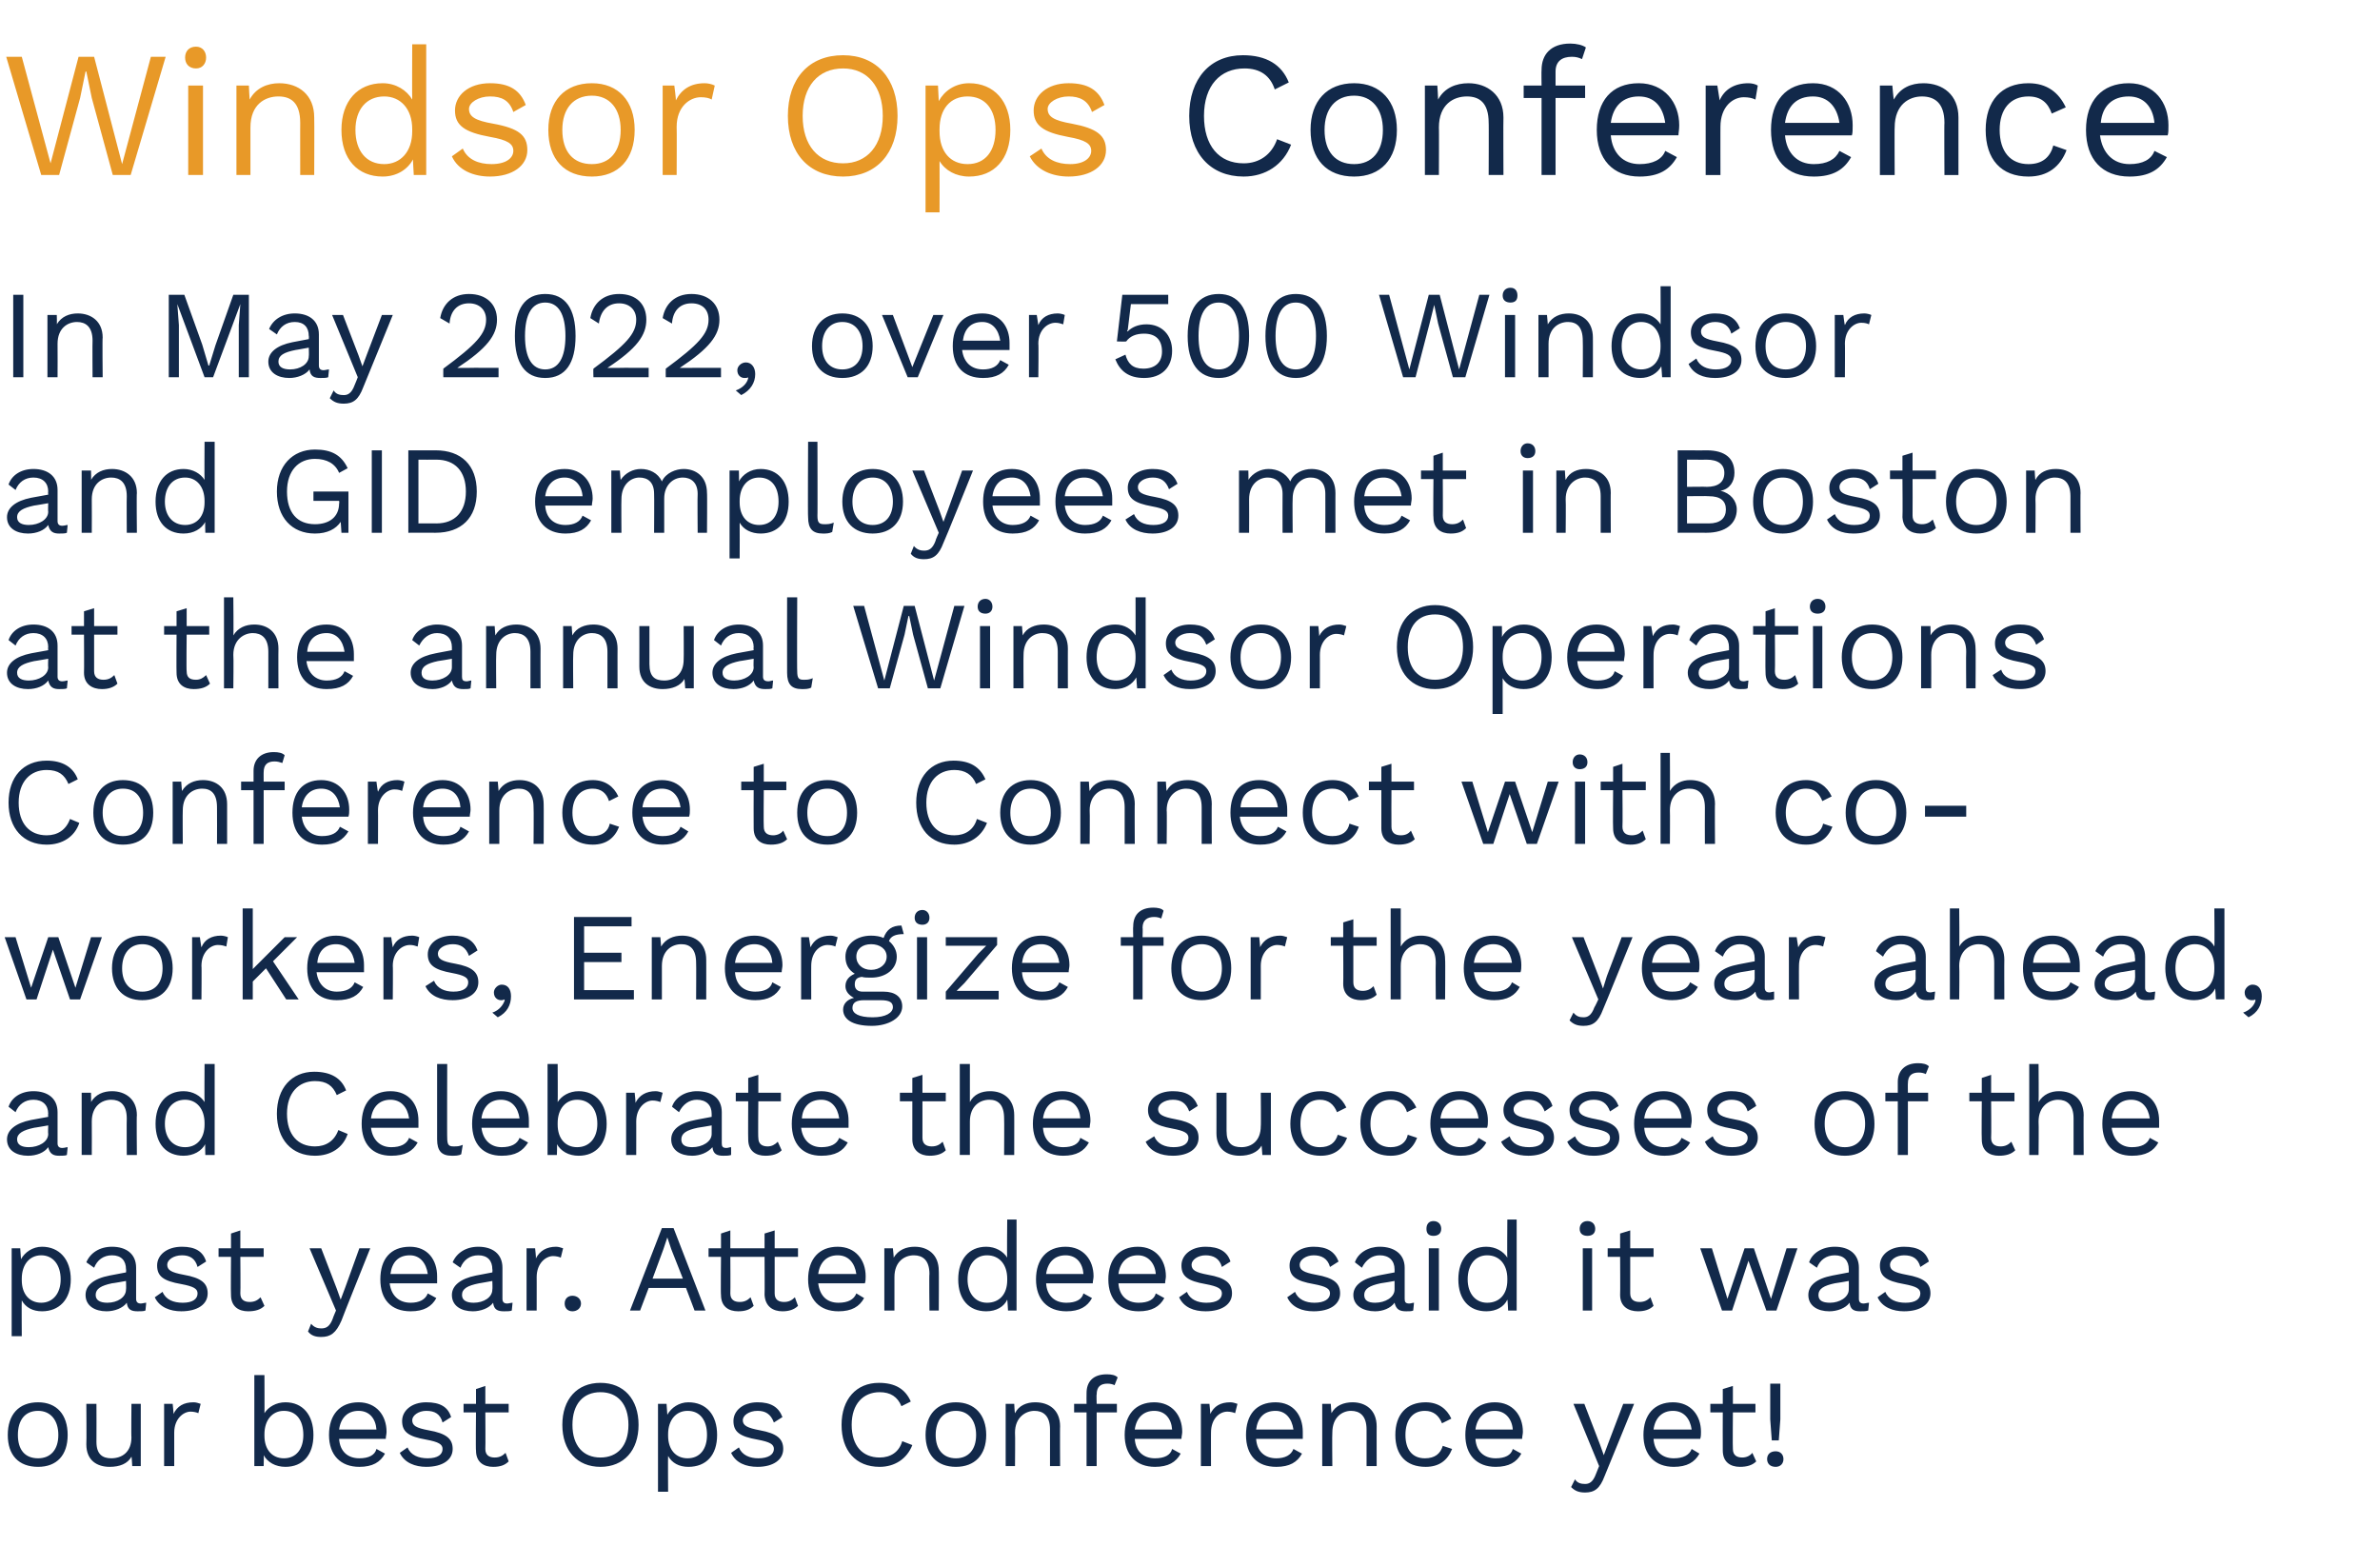
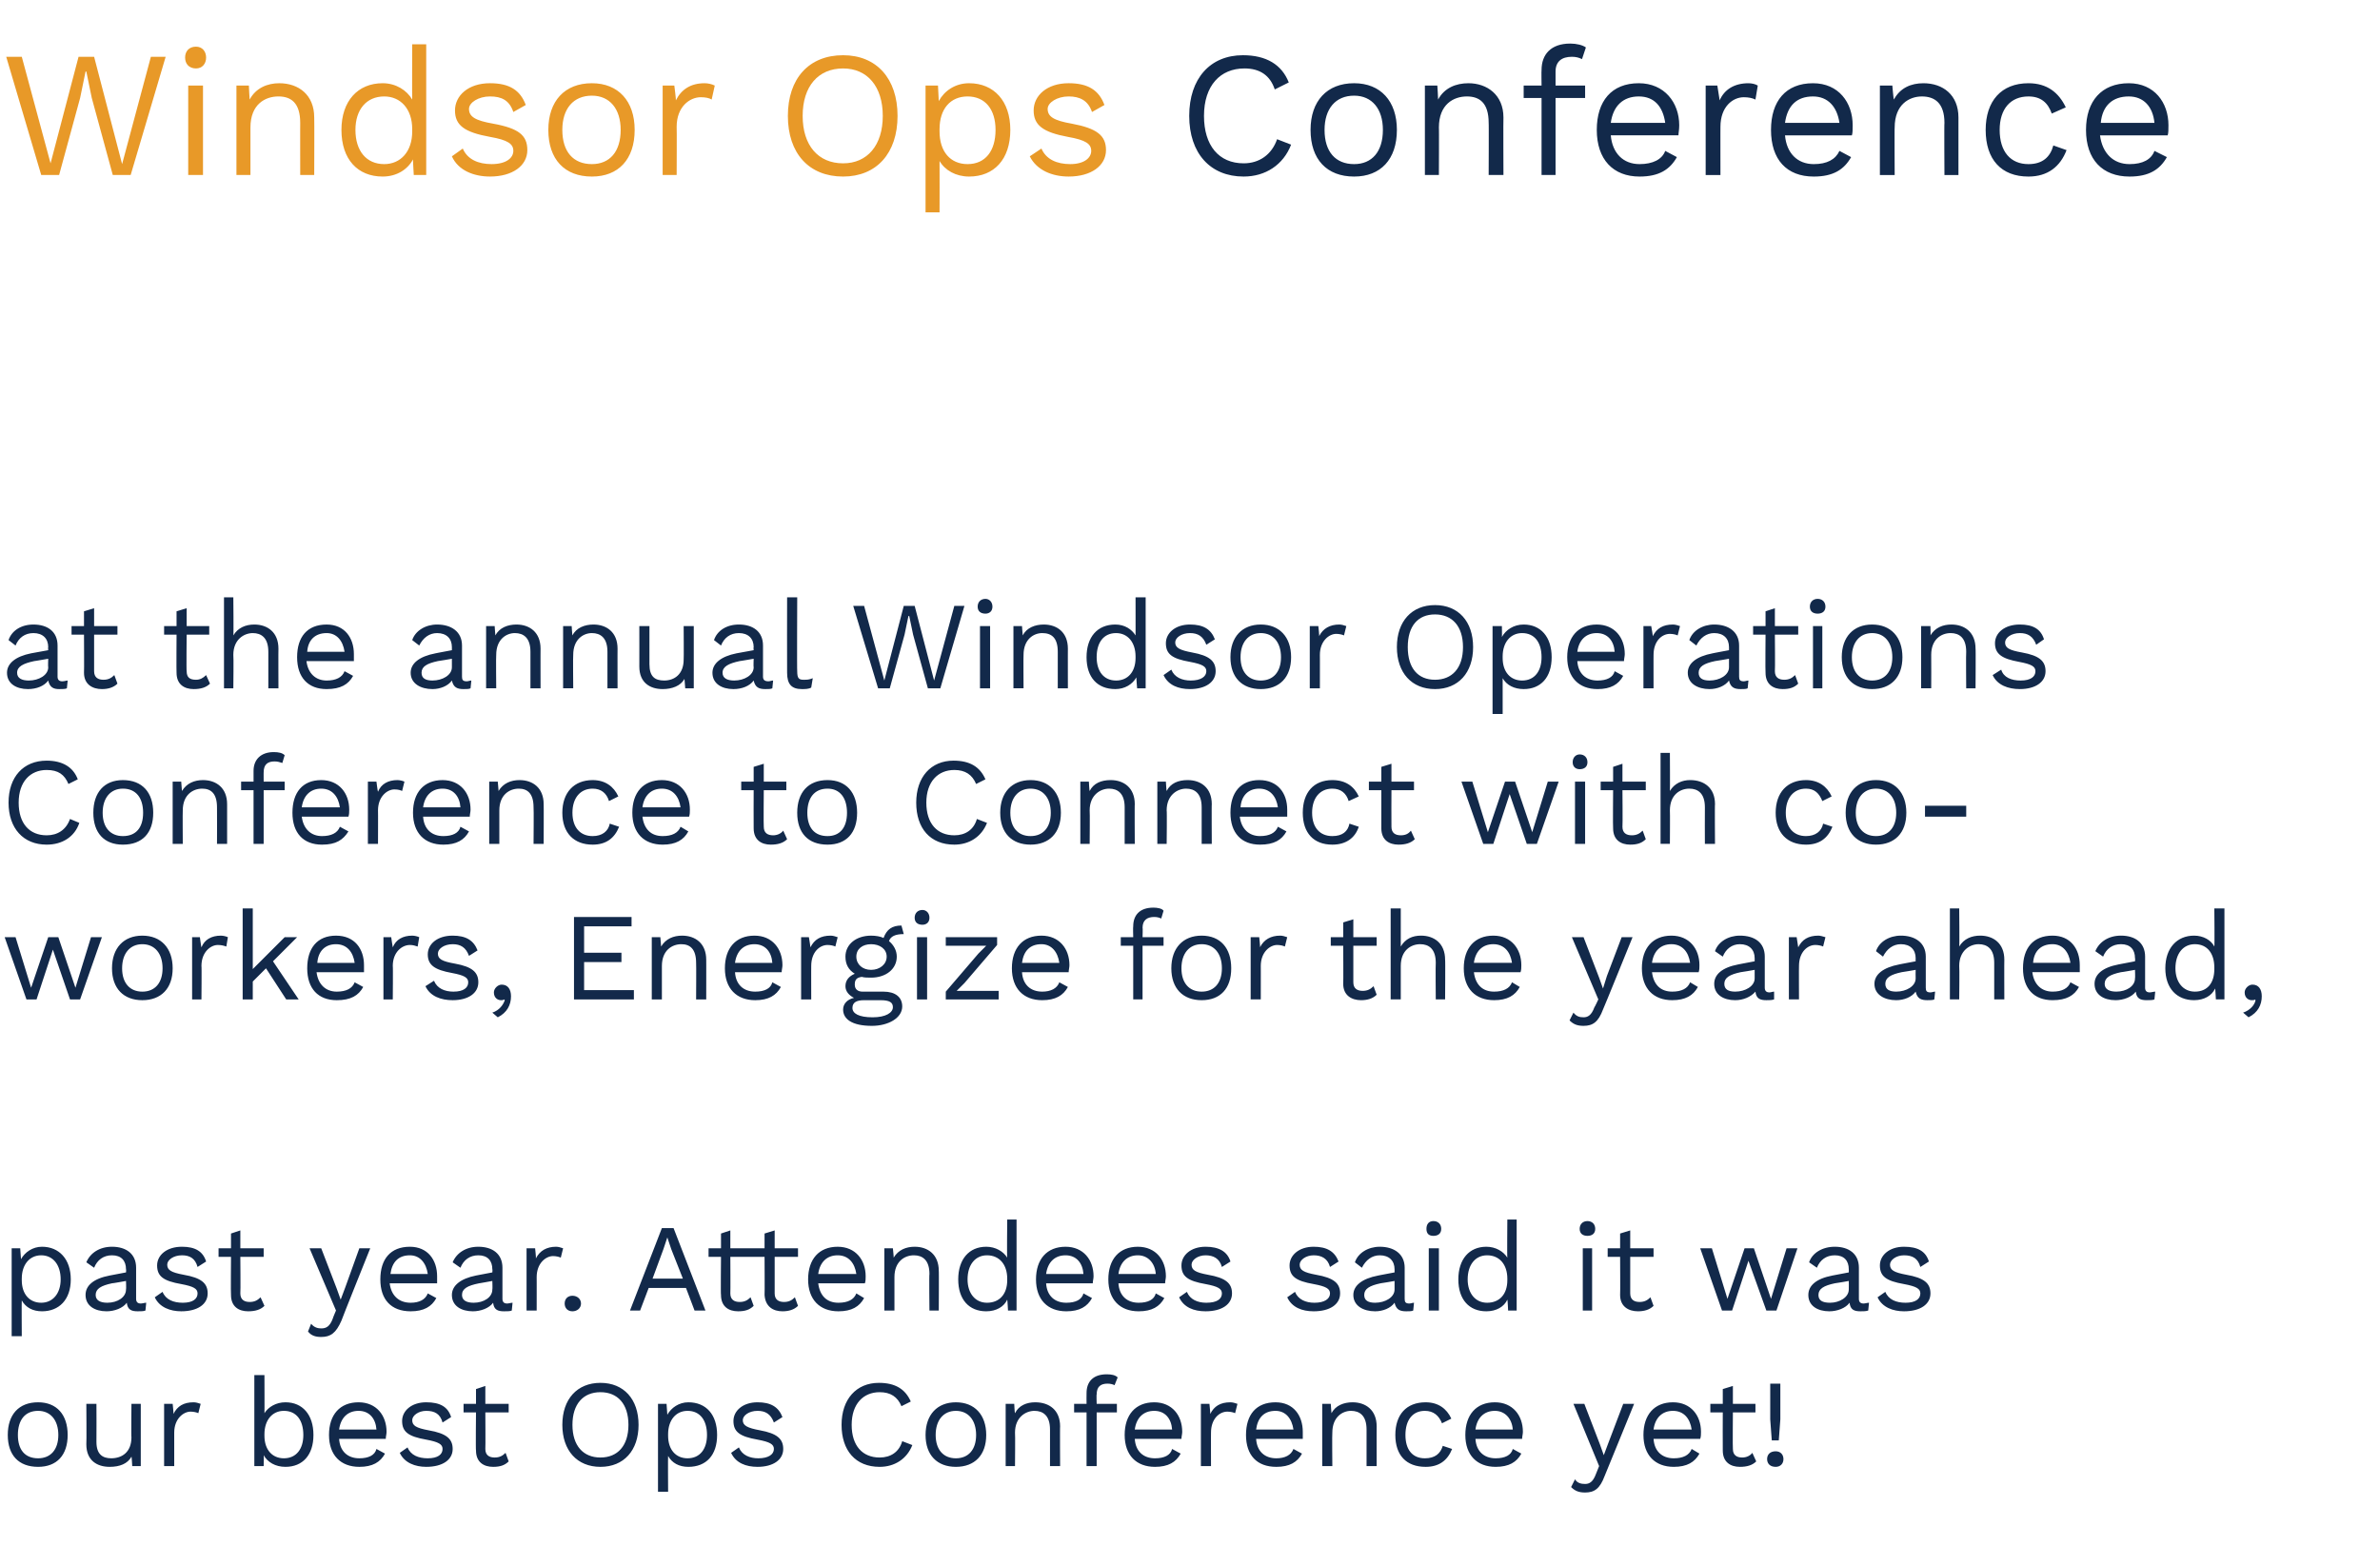
<svg xmlns="http://www.w3.org/2000/svg" version="1.1" width="306px" height="198.8px" viewBox="0 -5 306 198.8" style="top:-5px">
  <desc>Windsor Ops Conference In May 2022, over 500 Windsor and GID employees met in Boston at the annual Windsor Operations...</desc>
  <defs />
  <g id="Polygon15457">
    <path d="m8.7 179.5c0 2.6-1.4 4.1-3.8 4.1c-2.5 0-3.9-1.5-3.9-4.1c0-2.6 1.4-4.2 3.9-4.2c2.4 0 3.8 1.6 3.8 4.2zm-6.4 0c0 1.9.9 3 2.6 3c1.6 0 2.6-1.1 2.6-3c0-1.9-1-3.1-2.6-3.1c-1.7 0-2.6 1.2-2.6 3.1zm15.8-4l0 8l-1.1 0c0 0-.06-1.24-.1-1.2c-.5.9-1.5 1.3-2.8 1.3c-1.6 0-3-.8-3-2.9c.04.01 0-5.2 0-5.2l1.3 0c0 0 .02 4.88 0 4.9c0 1.6.8 2.1 1.9 2.1c1.4 0 2.6-.8 2.6-2.7c-.04.03 0-4.3 0-4.3l1.2 0zm7.7 0c0 0-.3 1.2-.3 1.2c-.2-.1-.6-.2-1-.2c-.9 0-2.1.9-2.1 2.7c0-.04 0 4.3 0 4.3l-1.3 0l0-8l1.1 0c0 0 .14 1.29.1 1.3c.5-1 1.3-1.5 2.6-1.5c.3 0 .6.1.9.2zm14.5 4c0 2.6-1.4 4.1-3.6 4.1c-1.3 0-2.3-.6-2.8-1.5c.04-.01 0 1.4 0 1.4l-1.2 0l0-11.7l1.3 0c0 0 .02 4.93 0 4.9c.5-.8 1.5-1.4 2.7-1.4c2.2 0 3.6 1.6 3.6 4.2zm-1.3 0c0-1.9-.9-3.1-2.5-3.1c-1.5 0-2.5 1.2-2.5 3c0 0 0 .2 0 .2c0 1.8 1 2.9 2.5 2.9c1.6 0 2.5-1.2 2.5-3zm10.6.5c0 0-6 0-6 0c.1 1.6 1.1 2.5 2.6 2.5c1.2 0 2-.4 2.2-1.2c0 0 1.1.6 1.1.6c-.6 1.1-1.6 1.7-3.3 1.7c-2.4 0-3.9-1.5-3.9-4.1c0-2.6 1.4-4.2 3.8-4.2c2.3 0 3.6 1.7 3.6 3.8c0 .3-.1.6-.1.9zm-6-1.2c0 0 4.8 0 4.8 0c-.1-1.4-.9-2.4-2.3-2.4c-1.4 0-2.3.9-2.5 2.4zm7.8 3c0 0 1-.7 1-.7c.4 1 1.4 1.4 2.6 1.4c1.3 0 1.9-.5 1.9-1.2c0-.6-.5-.9-2.1-1.2c-2.3-.4-3.1-1-3.1-2.4c0-1.3 1.2-2.4 3.1-2.4c1.8 0 2.8.6 3.2 1.9c0 0-1.1.7-1.1.7c-.3-1.1-1-1.5-2.1-1.5c-1 0-1.8.6-1.8 1.2c0 .7.5 1 2.1 1.3c2.3.4 3.1 1.1 3.1 2.4c0 1.4-1.3 2.3-3.4 2.3c-1.4 0-2.8-.5-3.4-1.8zm14 1.1c-.5.5-1.1.7-2 .7c-1.2 0-2.2-.6-2.2-2.1c-.05 0 0-4.9 0-4.9l-1.6 0l0-1.1l1.6 0l0-1.9l1.2-.4l0 2.3l3 0l0 1.1l-3 0c0 0 .03 4.67 0 4.7c0 .8.5 1.1 1.2 1.1c.6 0 1-.2 1.4-.6c0 0 .4 1.1.4 1.1zm16.7-4.7c0 3.3-1.9 5.4-4.9 5.4c-3 0-4.9-2.1-4.9-5.4c0-3.3 1.9-5.4 4.9-5.4c3 0 4.9 2.1 4.9 5.4zm-8.5 0c0 2.7 1.4 4.2 3.6 4.2c2.2 0 3.6-1.5 3.6-4.2c0-2.7-1.4-4.2-3.6-4.2c-2.2 0-3.6 1.5-3.6 4.2zm18.6 1.3c0 2.6-1.4 4.1-3.7 4.1c-1.2 0-2.1-.5-2.6-1.4c-.03.03 0 4.6 0 4.6l-1.3 0l0-11.3l1.1 0c0 0 .09 1.37.1 1.4c.5-.9 1.5-1.6 2.7-1.6c2.3 0 3.7 1.6 3.7 4.2zm-1.3 0c0-1.9-.9-3.1-2.5-3.1c-1.5 0-2.5 1.2-2.5 3c0 0 0 .2 0 .2c0 1.8 1 2.9 2.5 2.9c1.6 0 2.5-1.2 2.5-3zm3.1 2.3c0 0 1-.7 1-.7c.4 1 1.4 1.4 2.5 1.4c1.3 0 2-.5 2-1.2c0-.6-.5-.9-2.1-1.2c-2.3-.4-3.1-1-3.1-2.4c0-1.3 1.2-2.4 3.1-2.4c1.7 0 2.7.6 3.2 1.9c0 0-1.1.7-1.1.7c-.4-1.1-1.1-1.5-2.1-1.5c-1.1 0-1.9.6-1.9 1.2c0 .7.6 1 2.2 1.3c2.2.4 3 1.1 3 2.4c0 1.4-1.3 2.3-3.3 2.3c-1.5 0-2.8-.5-3.4-1.8zm19.1 1.8c-3.1 0-4.9-2.1-4.9-5.4c0-3.3 1.9-5.4 4.8-5.4c2.1 0 3.4.8 4.1 2.4c0 0-1.2.6-1.2.6c-.5-1.2-1.4-1.8-2.8-1.8c-2.1 0-3.6 1.5-3.6 4.2c0 2.7 1.4 4.2 3.6 4.2c1.4 0 2.5-.7 2.9-2.1c0 0 1.3.5 1.3.5c-.7 1.8-2.3 2.8-4.2 2.8zm13.7-4.1c0 2.6-1.5 4.1-3.9 4.1c-2.4 0-3.9-1.5-3.9-4.1c0-2.6 1.5-4.2 3.9-4.2c2.4 0 3.9 1.6 3.9 4.2zm-6.5 0c0 1.9 1 3 2.6 3c1.6 0 2.6-1.1 2.6-3c0-1.9-1-3.1-2.6-3.1c-1.6 0-2.6 1.2-2.6 3.1zm16-1.1c-.03-.04 0 5.1 0 5.1l-1.3 0c0 0-.01-4.69 0-4.7c0-1.8-.9-2.4-2-2.4c-1.1 0-2.5.8-2.5 2.8c.04.02 0 4.3 0 4.3l-1.2 0l0-8l1.1 0c0 0 .06 1.23.1 1.2c.5-1 1.5-1.4 2.6-1.4c1.8 0 3.2 1 3.2 3.1zm4.7-2.9l2.6 0l0 1.1l-2.6 0l0 6.9l-1.3 0l0-6.9l-1.6 0l0-1.1l1.6 0c0 0-.02-1.36 0-1.4c0-1.4.8-2.4 2.6-2.4c.6 0 1.1.1 1.4.4c0 0-.4 1-.4 1c-.2-.1-.5-.2-.9-.2c-.9 0-1.4.4-1.4 1.4c-.04-.04 0 1.2 0 1.2zm10.9 4.5c0 0-6 0-6 0c.1 1.6 1.1 2.5 2.6 2.5c1.2 0 2-.4 2.2-1.2c0 0 1.1.6 1.1.6c-.6 1.1-1.6 1.7-3.3 1.7c-2.4 0-3.9-1.5-3.9-4.1c0-2.6 1.4-4.2 3.8-4.2c2.3 0 3.6 1.7 3.6 3.8c0 .3-.1.6-.1.9zm-6-1.2c0 0 4.8 0 4.8 0c-.1-1.4-.9-2.4-2.3-2.4c-1.4 0-2.3.9-2.5 2.4zm13.2-3.3c0 0-.3 1.2-.3 1.2c-.2-.1-.6-.2-1-.2c-1 0-2.1.9-2.1 2.7c-.01-.04 0 4.3 0 4.3l-1.3 0l0-8l1.1 0c0 0 .13 1.29.1 1.3c.5-1 1.3-1.5 2.6-1.5c.3 0 .6.1.9.2zm8.4 4.5c0 0-6 0-6 0c.1 1.6 1.1 2.5 2.6 2.5c1.1 0 1.9-.4 2.2-1.2c0 0 1.1.6 1.1.6c-.6 1.1-1.6 1.7-3.3 1.7c-2.5 0-3.9-1.5-3.9-4.1c0-2.6 1.3-4.2 3.8-4.2c2.3 0 3.5 1.7 3.5 3.8c0 .3 0 .6 0 .9zm-6-1.2c0 0 4.8 0 4.8 0c-.2-1.4-1-2.4-2.3-2.4c-1.5 0-2.3.9-2.5 2.4zm15.5-.4c-.01-.04 0 5.1 0 5.1l-1.3 0c0 0 .01-4.69 0-4.7c0-1.8-.9-2.4-2-2.4c-1.1 0-2.4.8-2.4 2.8c-.04.02 0 4.3 0 4.3l-1.3 0l0-8l1.1 0c0 0 .08 1.23.1 1.2c.5-1 1.6-1.4 2.7-1.4c1.7 0 3.1 1 3.1 3.1zm9.6-1c0 0-1.2.6-1.2.6c-.4-1-1.1-1.6-2.2-1.6c-1.6 0-2.5 1.2-2.5 3.1c0 1.9.9 3 2.5 3c1.3 0 2-.6 2.3-1.6c0 0 1.2.4 1.2.4c-.6 1.5-1.7 2.3-3.4 2.3c-2.5 0-3.9-1.5-3.9-4.1c0-2.6 1.4-4.2 3.9-4.2c1.6 0 2.7.8 3.3 2.1zm9.1 2.6c0 0-6 0-6 0c.1 1.6 1.1 2.5 2.6 2.5c1.2 0 2-.4 2.2-1.2c0 0 1.1.6 1.1.6c-.6 1.1-1.6 1.7-3.3 1.7c-2.4 0-3.9-1.5-3.9-4.1c0-2.6 1.4-4.2 3.8-4.2c2.3 0 3.6 1.7 3.6 3.8c0 .3-.1.6-.1.9zm-6-1.2c0 0 4.8 0 4.8 0c-.1-1.4-1-2.4-2.3-2.4c-1.4 0-2.3.9-2.5 2.4zm16.6 6c-.6 1.6-1.3 2.1-2.5 2.1c-.8 0-1.3-.2-1.8-.7c0 0 .5-1 .5-1c.3.5.8.6 1.3.6c.5 0 1-.2 1.4-1.3c.01 0 .4-1 .4-1l-3.3-8l1.4 0l2 5.2l.5 1.4l.6-1.6l1.9-5l1.4 0c0 0-3.8 9.32-3.8 9.3zm12.3-4.8c0 0-6 0-6 0c.1 1.6 1.1 2.5 2.6 2.5c1.2 0 2-.4 2.3-1.2c0 0 1 .6 1 .6c-.6 1.1-1.6 1.7-3.3 1.7c-2.4 0-3.9-1.5-3.9-4.1c0-2.6 1.4-4.2 3.8-4.2c2.3 0 3.6 1.7 3.6 3.8c0 .3 0 .6-.1.9zm-6-1.2c0 0 4.9 0 4.9 0c-.2-1.4-1-2.4-2.4-2.4c-1.4 0-2.3.9-2.5 2.4zm13.2 4.1c-.5.5-1.2.7-2.1.7c-1.2 0-2.2-.6-2.2-2.1c-.02 0 0-4.9 0-4.9l-1.6 0l0-1.1l1.6 0l0-1.9l1.3-.4l0 2.3l2.9 0l0 1.1l-2.9 0c0 0-.04 4.67 0 4.7c0 .8.5 1.1 1.2 1.1c.5 0 1-.2 1.3-.6c0 0 .5 1.1.5 1.1zm3.1-5.4l-.2 2.7l-.9 0l-.2-2.7l0-4.6l1.3 0l0 4.6zm.4 5.1c0 .6-.4 1-1 1c-.7 0-1.1-.4-1.1-1c0-.6.4-1 1.1-1c.6 0 1 .4 1 1z" stroke="none" fill="#12294a" />
  </g>
  <g id="Polygon15456">
    <path d="m9.1 159.5c0 2.6-1.5 4.1-3.7 4.1c-1.2 0-2.1-.5-2.6-1.4c-.03.03 0 4.6 0 4.6l-1.3 0l0-11.3l1.1 0c0 0 .09 1.37.1 1.4c.5-.9 1.5-1.6 2.7-1.6c2.2 0 3.7 1.6 3.7 4.2zm-1.3 0c0-1.9-1-3.1-2.5-3.1c-1.5 0-2.5 1.2-2.5 3c0 0 0 .2 0 .2c0 1.8 1 2.9 2.5 2.9c1.5 0 2.5-1.2 2.5-3zm11 3c0 0-.1 1-.1 1c-.2.1-.6.1-1 .1c-.8 0-1.3-.2-1.4-1.1c-.5.7-1.6 1.1-2.6 1.1c-1.5 0-2.7-.7-2.7-2.1c0-1.2 1-2.1 3.1-2.5c.01 0 2.1-.4 2.1-.4c0 0 .04-.4 0-.4c0-1.1-.6-1.8-1.8-1.8c-1.1 0-1.9.6-2.3 1.6c0 0-1-.7-1-.7c.5-1.2 1.7-2 3.3-2c1.8 0 3.1.9 3.1 2.7c0 0 0 4 0 4c0 .4.2.6.6.6c.2 0 .5-.1.7-.1zm-2.6-1.7c.04-.01 0-1.1 0-1.1c0 0-1.75.32-1.8.3c-1.4.3-2.1.7-2.1 1.5c0 .7.6 1 1.5 1c1.3 0 2.4-.7 2.4-1.7zm3.7 1c0 0 1-.7 1-.7c.4 1 1.4 1.4 2.6 1.4c1.3 0 1.9-.5 1.9-1.2c0-.6-.5-.9-2.1-1.2c-2.3-.4-3.1-1-3.1-2.4c0-1.3 1.2-2.4 3.2-2.4c1.7 0 2.7.6 3.1 1.9c0 0-1.1.7-1.1.7c-.3-1.1-1-1.5-2-1.5c-1.1 0-1.9.6-1.9 1.2c0 .7.5 1 2.1 1.3c2.3.4 3.1 1.1 3.1 2.4c0 1.4-1.3 2.3-3.4 2.3c-1.4 0-2.8-.5-3.4-1.8zm14.1 1.1c-.5.5-1.2.7-2.1.7c-1.2 0-2.2-.6-2.2-2.1c-.04 0 0-4.9 0-4.9l-1.6 0l0-1.1l1.6 0l0-1.9l1.2-.4l0 2.3l3 0l0 1.1l-3 0c0 0 .04 4.67 0 4.7c0 .8.5 1.1 1.2 1.1c.6 0 1-.2 1.4-.6c0 0 .5 1.1.5 1.1zm9.9 1.9c-.7 1.6-1.4 2.1-2.6 2.1c-.8 0-1.3-.2-1.7-.7c0 0 .4-1 .4-1c.4.5.9.6 1.3.6c.6 0 1.1-.2 1.5-1.3c-.03 0 .4-1 .4-1l-3.4-8l1.5 0l2 5.2l.5 1.4l.6-1.6l1.8-5l1.4 0c0 0-3.74 9.32-3.7 9.3zm12.3-4.8c0 0-6.1 0-6.1 0c.2 1.6 1.2 2.5 2.7 2.5c1.1 0 1.9-.4 2.2-1.2c0 0 1.1.6 1.1.6c-.6 1.1-1.6 1.7-3.3 1.7c-2.5 0-3.9-1.5-3.9-4.1c0-2.6 1.3-4.2 3.8-4.2c2.3 0 3.5 1.7 3.5 3.8c0 .3 0 .6 0 .9zm-6-1.2c0 0 4.8 0 4.8 0c-.2-1.4-1-2.4-2.3-2.4c-1.5 0-2.3.9-2.5 2.4zm15.7 3.7c0 0-.1 1-.1 1c-.2.1-.6.1-1 .1c-.8 0-1.3-.2-1.4-1.1c-.5.7-1.6 1.1-2.6 1.1c-1.5 0-2.7-.7-2.7-2.1c0-1.2 1.1-2.1 3.1-2.5c.02 0 2.1-.4 2.1-.4c0 0 .04-.4 0-.4c0-1.1-.6-1.8-1.8-1.8c-1.1 0-1.9.6-2.3 1.6c0 0-1-.7-1-.7c.5-1.2 1.7-2 3.3-2c1.8 0 3.1.9 3.1 2.7c0 0 0 4 0 4c0 .4.2.6.6.6c.2 0 .5-.1.7-.1zm-2.6-1.7c.04-.01 0-1.1 0-1.1c0 0-1.75.32-1.7.3c-1.5.3-2.2.7-2.2 1.5c0 .7.6 1 1.5 1c1.3 0 2.4-.7 2.4-1.7zm9.1-5.3c0 0-.3 1.2-.3 1.2c-.2-.1-.6-.2-1-.2c-.9 0-2.1.9-2.1 2.7c.01-.04 0 4.3 0 4.3l-1.3 0l0-8l1.1 0c0 0 .14 1.29.1 1.3c.5-1 1.4-1.5 2.6-1.5c.3 0 .6.1.9.2zm2.3 7.1c0 .6-.5 1-1.1 1c-.6 0-1-.4-1-1c0-.6.4-1 1-1c.6 0 1.1.4 1.1 1zm13.5-2l-4.8 0l-1.1 2.9l-1.3 0l4.1-10.6l1.5 0l4.1 10.6l-1.4 0l-1.1-2.9zm-.4-1.2l-1.5-3.8l-.5-1.5l0 0l-.5 1.5l-1.4 3.8l3.9 0zm9.1 3.5c-.5.5-1.1.7-2 .7c-1.2 0-2.2-.6-2.2-2.1c-.05 0 0-4.9 0-4.9l-1.6 0l0-1.1l1.6 0l0-1.9l1.2-.4l0 2.3l3 0l0 1.1l-3 0c0 0 .03 4.67 0 4.7c0 .8.5 1.1 1.2 1.1c.6 0 1-.2 1.4-.6c0 0 .4 1.1.4 1.1zm5.7 0c-.5.5-1.2.7-2 .7c-1.2 0-2.2-.6-2.3-2.1c.03 0 0-4.9 0-4.9l-1.6 0l0-1.1l1.6 0l0-1.9l1.3-.4l0 2.3l3 0l0 1.1l-3 0c0 0 .01 4.67 0 4.7c0 .8.5 1.1 1.2 1.1c.6 0 1-.2 1.4-.6c0 0 .4 1.1.4 1.1zm8.6-2.9c0 0-6 0-6 0c.2 1.6 1.1 2.5 2.6 2.5c1.2 0 2-.4 2.3-1.2c0 0 1 .6 1 .6c-.6 1.1-1.6 1.7-3.3 1.7c-2.4 0-3.9-1.5-3.9-4.1c0-2.6 1.4-4.2 3.8-4.2c2.3 0 3.6 1.7 3.6 3.8c0 .3 0 .6-.1.9zm-6-1.2c0 0 4.9 0 4.9 0c-.2-1.4-1-2.4-2.4-2.4c-1.4 0-2.3.9-2.5 2.4zm15.5-.4c.03-.04 0 5.1 0 5.1l-1.2 0c0 0-.05-4.69 0-4.7c0-1.8-.9-2.4-2-2.4c-1.2 0-2.5.8-2.5 2.8c.01.02 0 4.3 0 4.3l-1.3 0l0-8l1.1 0c0 0 .13 1.23.1 1.2c.6-1 1.6-1.4 2.7-1.4c1.7 0 3.1 1 3.1 3.1zm10-6.6l0 11.7l-1.1 0c0 0-.07-1.41-.1-1.4c-.4.9-1.4 1.5-2.7 1.5c-2.2 0-3.6-1.5-3.6-4.1c0-2.6 1.4-4.2 3.6-4.2c1.2 0 2.2.6 2.7 1.4c-.05.03 0-4.9 0-4.9l1.2 0zm-1.2 7.8c0 0 0-.2 0-.2c0-1.8-1-3-2.6-3c-1.5 0-2.5 1.2-2.5 3.1c0 1.8 1 3 2.5 3c1.6 0 2.6-1.1 2.6-2.9zm11 .4c0 0-6 0-6 0c.1 1.6 1.1 2.5 2.6 2.5c1.2 0 2-.4 2.2-1.2c0 0 1.1.6 1.1.6c-.6 1.1-1.6 1.7-3.3 1.7c-2.4 0-3.9-1.5-3.9-4.1c0-2.6 1.4-4.2 3.8-4.2c2.3 0 3.6 1.7 3.6 3.8c0 .3-.1.6-.1.9zm-6-1.2c0 0 4.8 0 4.8 0c-.1-1.4-.9-2.4-2.3-2.4c-1.4 0-2.3.9-2.5 2.4zm15.3 1.2c0 0-6 0-6 0c.1 1.6 1.1 2.5 2.6 2.5c1.2 0 2-.4 2.2-1.2c0 0 1.1.6 1.1.6c-.6 1.1-1.6 1.7-3.3 1.7c-2.4 0-3.9-1.5-3.9-4.1c0-2.6 1.4-4.2 3.8-4.2c2.3 0 3.6 1.7 3.6 3.8c0 .3-.1.6-.1.9zm-6-1.2c0 0 4.8 0 4.8 0c-.1-1.4-1-2.4-2.3-2.4c-1.4 0-2.3.9-2.5 2.4zm7.8 3c0 0 1-.7 1-.7c.4 1 1.4 1.4 2.5 1.4c1.4 0 2-.5 2-1.2c0-.6-.5-.9-2.1-1.2c-2.3-.4-3.1-1-3.1-2.4c0-1.3 1.2-2.4 3.1-2.4c1.7 0 2.8.6 3.2 1.9c0 0-1.1.7-1.1.7c-.3-1.1-1.1-1.5-2.1-1.5c-1 0-1.8.6-1.8 1.2c0 .7.5 1 2.1 1.3c2.3.4 3.1 1.1 3.1 2.4c0 1.4-1.3 2.3-3.4 2.3c-1.5 0-2.8-.5-3.4-1.8zm13.9 0c0 0 1-.7 1-.7c.4 1 1.4 1.4 2.5 1.4c1.3 0 2-.5 2-1.2c0-.6-.5-.9-2.1-1.2c-2.3-.4-3.1-1-3.1-2.4c0-1.3 1.2-2.4 3.1-2.4c1.7 0 2.7.6 3.2 1.9c0 0-1.1.7-1.1.7c-.3-1.1-1.1-1.5-2.1-1.5c-1 0-1.8.6-1.8 1.2c0 .7.5 1 2.1 1.3c2.3.4 3.1 1.1 3.1 2.4c0 1.4-1.3 2.3-3.4 2.3c-1.5 0-2.8-.5-3.4-1.8zm16.3.7c0 0-.1 1-.1 1c-.2.1-.5.1-.9.1c-.8 0-1.3-.2-1.5-1.1c-.5.7-1.5 1.1-2.5 1.1c-1.5 0-2.8-.7-2.8-2.1c0-1.2 1.1-2.1 3.2-2.5c-.03 0 2.1-.4 2.1-.4c0 0-.01-.4 0-.4c0-1.1-.7-1.8-1.9-1.8c-1 0-1.8.6-2.3 1.6c0 0-.9-.7-.9-.7c.4-1.2 1.7-2 3.2-2c1.8 0 3.2.9 3.2 2.7c0 0 0 4 0 4c0 .4.1.6.6.6c.2 0 .4-.1.6-.1zm-2.5-1.7c-.01-.01 0-1.1 0-1.1c0 0-1.8.32-1.8.3c-1.4.3-2.1.7-2.1 1.5c0 .7.5 1 1.4 1c1.3 0 2.5-.7 2.5-1.7zm4.1-7.8c0-.6.3-1 .9-1c.6 0 1 .4 1 1c0 .6-.4.9-1 .9c-.6 0-.9-.3-.9-.9zm1.6 10.5l-1.3 0l0-8l1.3 0l0 8zm10-11.7l0 11.7l-1.1 0c0 0-.06-1.41-.1-1.4c-.4.9-1.4 1.5-2.7 1.5c-2.2 0-3.6-1.5-3.6-4.1c0-2.6 1.4-4.2 3.6-4.2c1.2 0 2.2.6 2.7 1.4c-.04.03 0-4.9 0-4.9l1.2 0zm-1.2 7.8c0 0 0-.2 0-.2c0-1.8-1-3-2.6-3c-1.5 0-2.5 1.2-2.5 3.1c0 1.8 1 3 2.5 3c1.6 0 2.6-1.1 2.6-2.9zm9.3-6.6c0-.6.4-1 1-1c.6 0 1 .4 1 1c0 .6-.4.9-1 .9c-.6 0-1-.3-1-.9zm1.6 10.5l-1.2 0l0-8l1.2 0l0 8zm7.9-.6c-.5.5-1.2.7-2 .7c-1.2 0-2.3-.6-2.3-2.1c.03 0 0-4.9 0-4.9l-1.6 0l0-1.1l1.6 0l0-1.9l1.3-.4l0 2.3l3 0l0 1.1l-3 0c0 0 .01 4.67 0 4.7c0 .8.5 1.1 1.2 1.1c.6 0 1-.2 1.4-.6c0 0 .4 1.1.4 1.1zm18.5-7.4l-2.7 8l-1.3 0l-2.3-6.4l-2.1 6.4l-1.3 0l-2.8-8l1.5 0l2 6.5l2.2-6.5l1.2 0l2.2 6.5l2-6.5l1.4 0zm9.2 7c0 0-.1 1-.1 1c-.3.1-.6.1-1 .1c-.8 0-1.3-.2-1.4-1.1c-.5.7-1.6 1.1-2.6 1.1c-1.5 0-2.7-.7-2.7-2.1c0-1.2 1-2.1 3.1-2.5c0 0 2.1-.4 2.1-.4c0 0 .02-.4 0-.4c0-1.1-.6-1.8-1.8-1.8c-1.1 0-1.9.6-2.3 1.6c0 0-1-.7-1-.7c.4-1.2 1.7-2 3.3-2c1.8 0 3.1.9 3.1 2.7c0 0 0 4 0 4c0 .4.2.6.6.6c.2 0 .5-.1.7-.1zm-2.6-1.7c.02-.01 0-1.1 0-1.1c0 0-1.77.32-1.8.3c-1.4.3-2.1.7-2.1 1.5c0 .7.5 1 1.5 1c1.2 0 2.4-.7 2.4-1.7zm3.7 1c0 0 1-.7 1-.7c.4 1 1.4 1.4 2.6 1.4c1.3 0 1.9-.5 1.9-1.2c0-.6-.5-.9-2.1-1.2c-2.3-.4-3.1-1-3.1-2.4c0-1.3 1.2-2.4 3.1-2.4c1.8 0 2.8.6 3.2 1.9c0 0-1.1.7-1.1.7c-.3-1.1-1-1.5-2.1-1.5c-1 0-1.8.6-1.8 1.2c0 .7.5 1 2.1 1.3c2.3.4 3.1 1.1 3.1 2.4c0 1.4-1.3 2.3-3.4 2.3c-1.4 0-2.8-.5-3.4-1.8z" stroke="none" fill="#12294a" />
  </g>
  <g id="Polygon15455">
-     <path d="m8.7 142.5c0 0-.1 1-.1 1c-.2.1-.6.1-1 .1c-.7 0-1.2-.2-1.4-1.1c-.5.7-1.5 1.1-2.6 1.1c-1.5 0-2.7-.7-2.7-2.1c0-1.2 1.1-2.1 3.1-2.5c.03 0 2.2-.4 2.2-.4c0 0-.04-.4 0-.4c0-1.1-.7-1.8-1.9-1.8c-1.1 0-1.9.6-2.3 1.6c0 0-.9-.7-.9-.7c.4-1.2 1.6-2 3.2-2c1.8 0 3.1.9 3.1 2.7c0 0 0 4 0 4c0 .4.2.6.6.6c.3 0 .5-.1.7-.1zm-2.5-1.7c-.04-.01 0-1.1 0-1.1c0 0-1.83.32-1.8.3c-1.4.3-2.2.7-2.2 1.5c0 .7.6 1 1.5 1c1.3 0 2.5-.7 2.5-1.7zm11.4-2.4c-.05-.04 0 5.1 0 5.1l-1.3 0c0 0-.03-4.69 0-4.7c0-1.8-.9-2.4-2-2.4c-1.2 0-2.5.8-2.5 2.8c.02.02 0 4.3 0 4.3l-1.3 0l0-8l1.2 0c0 0 .04 1.23 0 1.2c.6-1 1.6-1.4 2.7-1.4c1.7 0 3.2 1 3.2 3.1zm10-6.6l0 11.7l-1.2 0c0 0-.05-1.41 0-1.4c-.5.9-1.5 1.5-2.8 1.5c-2.2 0-3.6-1.5-3.6-4.1c0-2.6 1.4-4.2 3.6-4.2c1.2 0 2.2.6 2.7 1.4c-.03.03 0-4.9 0-4.9l1.3 0zm-1.3 7.8c0 0 0-.2 0-.2c0-1.8-1-3-2.5-3c-1.6 0-2.6 1.2-2.6 3.1c0 1.8 1 3 2.6 3c1.5 0 2.5-1.1 2.5-2.9zm14.2 4c-3 0-4.9-2.1-4.9-5.4c0-3.3 1.9-5.4 4.8-5.4c2.1 0 3.5.8 4.1 2.4c0 0-1.2.6-1.2.6c-.5-1.2-1.3-1.8-2.8-1.8c-2.1 0-3.6 1.5-3.6 4.2c0 2.7 1.4 4.2 3.6 4.2c1.4 0 2.5-.7 3-2.1c0 0 1.2.5 1.2.5c-.6 1.8-2.2 2.8-4.2 2.8zm13.3-3.6c0 0-6.1 0-6.1 0c.2 1.6 1.2 2.5 2.6 2.5c1.2 0 2-.4 2.3-1.2c0 0 1.1.6 1.1.6c-.6 1.1-1.6 1.7-3.4 1.7c-2.4 0-3.8-1.5-3.8-4.1c0-2.6 1.3-4.2 3.7-4.2c2.4 0 3.6 1.7 3.6 3.8c0 .3 0 .6 0 .9zm-6.1-1.2c0 0 4.9 0 4.9 0c-.2-1.4-1-2.4-2.4-2.4c-1.4 0-2.3.9-2.5 2.4zm9.8 2.5c0 .9.2 1.1.8 1.1c.5 0 .7 0 1.2-.2c0 0-.2 1.2-.2 1.2c-.3.2-.8.2-1.2.2c-1.3 0-1.9-.6-1.9-2.1c-.01 0 0-9.7 0-9.7l1.3 0c0 0-.03 9.54 0 9.5zm10.5-1.3c0 0-6.1 0-6.1 0c.2 1.6 1.2 2.5 2.6 2.5c1.2 0 2-.4 2.3-1.2c0 0 1.1.6 1.1.6c-.7 1.1-1.6 1.7-3.4 1.7c-2.4 0-3.8-1.5-3.8-4.1c0-2.6 1.3-4.2 3.7-4.2c2.4 0 3.6 1.7 3.6 3.8c0 .3 0 .6 0 .9zm-6.1-1.2c0 0 4.9 0 4.9 0c-.2-1.4-1-2.4-2.4-2.4c-1.4 0-2.3.9-2.5 2.4zm16.1.7c0 2.6-1.4 4.1-3.6 4.1c-1.3 0-2.3-.6-2.8-1.5c.05-.01 0 1.4 0 1.4l-1.2 0l0-11.7l1.3 0c0 0 .03 4.93 0 4.9c.5-.8 1.5-1.4 2.7-1.4c2.2 0 3.6 1.6 3.6 4.2zm-1.2 0c0-1.9-1-3.1-2.6-3.1c-1.5 0-2.5 1.2-2.5 3c0 0 0 .2 0 .2c0 1.8 1 2.9 2.5 2.9c1.6 0 2.6-1.2 2.6-3zm8.4-4c0 0-.3 1.2-.3 1.2c-.2-.1-.6-.2-1-.2c-.9 0-2.1.9-2.1 2.7c.01-.04 0 4.3 0 4.3l-1.3 0l0-8l1.1 0c0 0 .14 1.29.1 1.3c.5-1 1.4-1.5 2.6-1.5c.3 0 .6.1.9.2zm8.8 7c0 0 0 1 0 1c-.3.1-.6.1-1 .1c-.8 0-1.3-.2-1.4-1.1c-.6.7-1.6 1.1-2.6 1.1c-1.5 0-2.7-.7-2.7-2.1c0-1.2 1-2.1 3.1-2.5c-.03 0 2.1-.4 2.1-.4c0 0 0-.4 0-.4c0-1.1-.7-1.8-1.9-1.8c-1 0-1.8.6-2.3 1.6c0 0-.9-.7-.9-.7c.4-1.2 1.7-2 3.2-2c1.9 0 3.2.9 3.2 2.7c0 0 0 4 0 4c0 .4.1.6.6.6c.2 0 .4-.1.6-.1zm-2.5-1.7c0-.01 0-1.1 0-1.1c0 0-1.79.32-1.8.3c-1.4.3-2.1.7-2.1 1.5c0 .7.5 1 1.4 1c1.3 0 2.5-.7 2.5-1.7zm9 2.1c-.5.5-1.2.7-2.1.7c-1.2 0-2.2-.6-2.2-2.1c-.03 0 0-4.9 0-4.9l-1.6 0l0-1.1l1.6 0l0-1.9l1.3-.4l0 2.3l2.9 0l0 1.1l-2.9 0c0 0-.05 4.67 0 4.7c0 .8.5 1.1 1.2 1.1c.5 0 .9-.2 1.3-.6c0 0 .5 1.1.5 1.1zm8.6-2.9c0 0-6.1 0-6.1 0c.2 1.6 1.2 2.5 2.6 2.5c1.2 0 2-.4 2.3-1.2c0 0 1.1.6 1.1.6c-.6 1.1-1.6 1.7-3.4 1.7c-2.4 0-3.8-1.5-3.8-4.1c0-2.6 1.3-4.2 3.8-4.2c2.3 0 3.5 1.7 3.5 3.8c0 .3 0 .6 0 .9zm-6-1.2c0 0 4.8 0 4.8 0c-.2-1.4-1-2.4-2.3-2.4c-1.5 0-2.4.9-2.5 2.4zm18.5 4.1c-.5.5-1.2.7-2.1.7c-1.1 0-2.2-.6-2.2-2.1c.01 0 0-4.9 0-4.9l-1.6 0l0-1.1l1.6 0l0-1.9l1.3-.4l0 2.3l3 0l0 1.1l-3 0c0 0-.01 4.67 0 4.7c0 .8.5 1.1 1.2 1.1c.6 0 1-.2 1.4-.6c0 0 .4 1.1.4 1.1zm8.8-4.5c.01-.04 0 5.1 0 5.1l-1.3 0c0 0 .03-4.69 0-4.7c0-1.8-.8-2.4-1.9-2.4c-1.2 0-2.5.8-2.5 2.8c-.01.04 0 4.3 0 4.3l-1.3 0l0-11.7l1.3 0c0 0-.01 4.88 0 4.9c.5-1 1.5-1.4 2.6-1.4c1.7 0 3.1 1 3.1 3.1zm9.7 1.6c0 0-6 0-6 0c.1 1.6 1.1 2.5 2.6 2.5c1.2 0 2-.4 2.2-1.2c0 0 1.1.6 1.1.6c-.6 1.1-1.6 1.7-3.3 1.7c-2.4 0-3.9-1.5-3.9-4.1c0-2.6 1.4-4.2 3.8-4.2c2.3 0 3.6 1.7 3.6 3.8c0 .3-.1.6-.1.9zm-6-1.2c0 0 4.8 0 4.8 0c-.1-1.4-.9-2.4-2.3-2.4c-1.4 0-2.3.9-2.5 2.4zm13.2 3c0 0 1.1-.7 1.1-.7c.4 1 1.4 1.4 2.5 1.4c1.3 0 1.9-.5 1.9-1.2c0-.6-.5-.9-2.1-1.2c-2.2-.4-3.1-1-3.1-2.4c0-1.3 1.2-2.4 3.2-2.4c1.7 0 2.7.6 3.2 1.9c0 0-1.1.7-1.1.7c-.4-1.1-1.1-1.5-2.1-1.5c-1.1 0-1.9.6-1.9 1.2c0 .7.6 1 2.2 1.3c2.2.4 3 1.1 3 2.4c0 1.4-1.3 2.3-3.3 2.3c-1.5 0-2.9-.5-3.5-1.8zm16.1-6.3l0 8l-1.1 0c0 0-.08-1.24-.1-1.2c-.5.9-1.6 1.3-2.8 1.3c-1.6 0-3-.8-3-2.9c.01.01 0-5.2 0-5.2l1.3 0c0 0-.01 4.88 0 4.9c0 1.6.7 2.1 1.9 2.1c1.3 0 2.5-.8 2.5-2.7c.04.03 0-4.3 0-4.3l1.3 0zm9.7 1.9c0 0-1.2.6-1.2.6c-.4-1-1.1-1.6-2.2-1.6c-1.6 0-2.5 1.2-2.5 3.1c0 1.9.9 3 2.5 3c1.3 0 2-.6 2.3-1.6c0 0 1.2.4 1.2.4c-.6 1.5-1.7 2.3-3.4 2.3c-2.4 0-3.9-1.5-3.9-4.1c0-2.6 1.5-4.2 3.9-4.2c1.6 0 2.7.8 3.3 2.1zm9 0c0 0-1.2.6-1.2.6c-.3-1-1-1.6-2.1-1.6c-1.6 0-2.6 1.2-2.6 3.1c0 1.9 1 3 2.6 3c1.2 0 2-.6 2.2-1.6c0 0 1.2.4 1.2.4c-.6 1.5-1.7 2.3-3.4 2.3c-2.4 0-3.9-1.5-3.9-4.1c0-2.6 1.5-4.2 3.9-4.2c1.6 0 2.7.8 3.3 2.1zm9.1 2.6c0 0-6 0-6 0c.2 1.6 1.1 2.5 2.6 2.5c1.2 0 2-.4 2.3-1.2c0 0 1 .6 1 .6c-.6 1.1-1.6 1.7-3.3 1.7c-2.4 0-3.9-1.5-3.9-4.1c0-2.6 1.4-4.2 3.8-4.2c2.3 0 3.6 1.7 3.6 3.8c0 .3 0 .6-.1.9zm-6-1.2c0 0 4.9 0 4.9 0c-.2-1.4-1-2.4-2.4-2.4c-1.4 0-2.3.9-2.5 2.4zm7.8 3c0 0 1.1-.7 1.1-.7c.3 1 1.3 1.4 2.5 1.4c1.3 0 1.9-.5 1.9-1.2c0-.6-.5-.9-2.1-1.2c-2.2-.4-3.1-1-3.1-2.4c0-1.3 1.2-2.4 3.2-2.4c1.7 0 2.7.6 3.1 1.9c0 0-1 .7-1 .7c-.4-1.1-1.1-1.5-2.1-1.5c-1.1 0-1.9.6-1.9 1.2c0 .7.5 1 2.2 1.3c2.2.4 3 1.1 3 2.4c0 1.4-1.3 2.3-3.3 2.3c-1.5 0-2.9-.5-3.5-1.8zm8.5 0c0 0 1-.7 1-.7c.4 1 1.4 1.4 2.5 1.4c1.3 0 2-.5 2-1.2c0-.6-.5-.9-2.1-1.2c-2.3-.4-3.1-1-3.1-2.4c0-1.3 1.2-2.4 3.1-2.4c1.7 0 2.7.6 3.2 1.9c0 0-1.1.7-1.1.7c-.4-1.1-1.1-1.5-2.1-1.5c-1.1 0-1.9.6-1.9 1.2c0 .7.6 1 2.2 1.3c2.2.4 3 1.1 3 2.4c0 1.4-1.3 2.3-3.3 2.3c-1.5 0-2.8-.5-3.4-1.8zm15.9-1.8c0 0-6 0-6 0c.1 1.6 1.1 2.5 2.6 2.5c1.1 0 1.9-.4 2.2-1.2c0 0 1.1.6 1.1.6c-.6 1.1-1.6 1.7-3.3 1.7c-2.4 0-3.9-1.5-3.9-4.1c0-2.6 1.4-4.2 3.8-4.2c2.3 0 3.6 1.7 3.6 3.8c0 .3-.1.6-.1.9zm-6-1.2c0 0 4.8 0 4.8 0c-.1-1.4-1-2.4-2.3-2.4c-1.4 0-2.3.9-2.5 2.4zm7.8 3c0 0 1-.7 1-.7c.4 1 1.4 1.4 2.5 1.4c1.4 0 2-.5 2-1.2c0-.6-.5-.9-2.1-1.2c-2.3-.4-3.1-1-3.1-2.4c0-1.3 1.2-2.4 3.1-2.4c1.7 0 2.8.6 3.2 1.9c0 0-1.1.7-1.1.7c-.3-1.1-1.1-1.5-2.1-1.5c-1 0-1.8.6-1.8 1.2c0 .7.5 1 2.1 1.3c2.3.4 3.1 1.1 3.1 2.4c0 1.4-1.3 2.3-3.4 2.3c-1.5 0-2.8-.5-3.4-1.8zm21.8-2.3c0 2.6-1.4 4.1-3.8 4.1c-2.5 0-3.9-1.5-3.9-4.1c0-2.6 1.4-4.2 3.9-4.2c2.4 0 3.8 1.6 3.8 4.2zm-6.4 0c0 1.9.9 3 2.6 3c1.6 0 2.6-1.1 2.6-3c0-1.9-1-3.1-2.6-3.1c-1.7 0-2.6 1.2-2.6 3.1zm10.7-4l2.6 0l0 1.1l-2.6 0l0 6.9l-1.3 0l0-6.9l-1.6 0l0-1.1l1.6 0c0 0 0-1.36 0-1.4c0-1.4.9-2.4 2.6-2.4c.6 0 1.1.1 1.4.4c0 0-.4 1-.4 1c-.2-.1-.5-.2-.9-.2c-.9 0-1.4.4-1.4 1.4c-.02-.04 0 1.2 0 1.2zm13.8 7.4c-.5.5-1.2.7-2.1.7c-1.2 0-2.2-.6-2.2-2.1c-.04 0 0-4.9 0-4.9l-1.6 0l0-1.1l1.6 0l0-1.9l1.2-.4l0 2.3l3 0l0 1.1l-3 0c0 0 .04 4.67 0 4.7c0 .8.5 1.1 1.2 1.1c.6 0 1-.2 1.4-.6c0 0 .5 1.1.5 1.1zm8.8-4.5c-.03-.04 0 5.1 0 5.1l-1.3 0c0 0-.01-4.69 0-4.7c0-1.8-.9-2.4-2-2.4c-1.1 0-2.5.8-2.5 2.8c.04.04 0 4.3 0 4.3l-1.2 0l0-11.7l1.2 0c0 0 .04 4.88 0 4.9c.6-1 1.6-1.4 2.6-1.4c1.8 0 3.2 1 3.2 3.1zm9.7 1.6c0 0-6.1 0-6.1 0c.2 1.6 1.2 2.5 2.6 2.5c1.2 0 2-.4 2.3-1.2c0 0 1.1.6 1.1.6c-.6 1.1-1.6 1.7-3.4 1.7c-2.4 0-3.8-1.5-3.8-4.1c0-2.6 1.3-4.2 3.7-4.2c2.4 0 3.6 1.7 3.6 3.8c0 .3 0 .6 0 .9zm-6.1-1.2c0 0 4.9 0 4.9 0c-.2-1.4-1-2.4-2.4-2.4c-1.4 0-2.3.9-2.5 2.4z" stroke="none" fill="#12294a" />
-   </g>
+     </g>
  <g id="Polygon15454">
    <path d="m13.1 115.5l-2.8 8l-1.3 0l-2.2-6.4l-2.1 6.4l-1.3 0l-2.8-8l1.4 0l2 6.5l2.2-6.5l1.3 0l2.2 6.5l2-6.5l1.4 0zm9.1 4c0 2.6-1.5 4.1-3.9 4.1c-2.4 0-3.9-1.5-3.9-4.1c0-2.6 1.5-4.2 3.9-4.2c2.4 0 3.9 1.6 3.9 4.2zm-6.5 0c0 1.9 1 3 2.6 3c1.6 0 2.6-1.1 2.6-3c0-1.9-1-3.1-2.6-3.1c-1.6 0-2.6 1.2-2.6 3.1zm13.6-4c0 0-.2 1.2-.2 1.2c-.3-.1-.6-.2-1.1-.2c-.9 0-2.1.9-2.1 2.7c.04-.04 0 4.3 0 4.3l-1.2 0l0-8l1 0c0 0 .17 1.29.2 1.3c.4-1 1.3-1.5 2.5-1.5c.3 0 .7.1.9.2zm4.9 4l-1.7 1.7l0 2.3l-1.3 0l0-11.7l1.3 0l0 7.8l4.1-4.1l1.6 0l-3.1 3.1l3.3 4.9l-1.6 0l-2.6-4zm12.6.5c0 0-6.1 0-6.1 0c.2 1.6 1.2 2.5 2.6 2.5c1.2 0 2-.4 2.3-1.2c0 0 1.1.6 1.1.6c-.6 1.1-1.6 1.7-3.4 1.7c-2.4 0-3.8-1.5-3.8-4.1c0-2.6 1.3-4.2 3.7-4.2c2.4 0 3.6 1.7 3.6 3.8c0 .3 0 .6 0 .9zm-6-1.2c0 0 4.8 0 4.8 0c-.2-1.4-1-2.4-2.4-2.4c-1.4 0-2.3.9-2.4 2.4zm13.1-3.3c0 0-.2 1.2-.2 1.2c-.3-.1-.6-.2-1-.2c-1 0-2.2.9-2.2 2.7c.04-.04 0 4.3 0 4.3l-1.2 0l0-8l1 0c0 0 .18 1.29.2 1.3c.4-1 1.3-1.5 2.5-1.5c.3 0 .7.1.9.2zm.8 6.3c0 0 1.1-.7 1.1-.7c.4 1 1.4 1.4 2.5 1.4c1.3 0 1.9-.5 1.9-1.2c0-.6-.5-.9-2.1-1.2c-2.2-.4-3.1-1-3.1-2.4c0-1.3 1.2-2.4 3.2-2.4c1.7 0 2.7.6 3.2 1.9c0 0-1.1.7-1.1.7c-.4-1.1-1.1-1.5-2.1-1.5c-1.1 0-1.9.6-1.9 1.2c0 .7.5 1 2.2 1.3c2.2.4 3 1.1 3 2.4c0 1.4-1.3 2.3-3.3 2.3c-1.5 0-2.9-.5-3.5-1.8zm11 1.3c0 1.1-.5 2.1-1.7 2.7c0 0-.7-.6-.7-.6c.9-.3 1.4-1 1.6-1.6c0 0-.1-.1-.1-.1c-.1.1-.2.1-.4.1c-.4 0-.9-.3-.9-1c0-.5.5-1 1-1c.8 0 1.2.6 1.2 1.5zm15.8-.8l0 1.2l-7.7 0l0-10.6l7.4 0l0 1.2l-6.1 0l0 3.4l4.8 0l0 1.2l-4.8 0l0 3.6l6.4 0zm9.3-3.9c.01-.04 0 5.1 0 5.1l-1.3 0c0 0 .03-4.69 0-4.7c0-1.8-.8-2.4-1.9-2.4c-1.2 0-2.5.8-2.5 2.8c-.01.02 0 4.3 0 4.3l-1.3 0l0-8l1.1 0c0 0 .11 1.23.1 1.2c.6-1 1.6-1.4 2.7-1.4c1.7 0 3.1 1 3.1 3.1zm9.7 1.6c0 0-6 0-6 0c.1 1.6 1.1 2.5 2.6 2.5c1.2 0 2-.4 2.2-1.2c0 0 1.1.6 1.1.6c-.6 1.1-1.6 1.7-3.3 1.7c-2.4 0-3.9-1.5-3.9-4.1c0-2.6 1.4-4.2 3.8-4.2c2.3 0 3.6 1.7 3.6 3.8c0 .3-.1.6-.1.9zm-6-1.2c0 0 4.8 0 4.8 0c-.1-1.4-.9-2.4-2.3-2.4c-1.4 0-2.3.9-2.5 2.4zm13.2-3.3c0 0-.3 1.2-.3 1.2c-.2-.1-.6-.2-1-.2c-1 0-2.1.9-2.1 2.7c-.01-.04 0 4.3 0 4.3l-1.3 0l0-8l1 0c0 0 .22 1.29.2 1.3c.5-1 1.3-1.5 2.6-1.5c.3 0 .6.1.9.2zm8.3 8.9c0 1.5-1.8 2.5-3.9 2.5c-2.6 0-3.7-.9-3.7-2.1c0-.7.5-1.3 1.4-1.5c-.6-.3-1.1-.8-1.1-1.5c0-.8.5-1.3 1.2-1.6c-.8-.5-1.2-1.2-1.2-2.2c0-1.6 1.4-2.7 3.3-2.7c.6 0 1.2.1 1.6.3c.4-1.1 1.1-1.6 2.3-1.6c0 0 .3 1.1.3 1.1c-1.1 0-1.7.3-1.9.9c.6.5 1 1.2 1 2c0 1.6-1.4 2.7-3.3 2.7c-.4 0-.9 0-1.2-.1c-.7.1-.9.4-.9 1c0 .6.4.9 1 .9c0 0 2.7 0 2.7 0c1.5 0 2.4.7 2.4 1.9zm-5.9-6.4c0 1 .8 1.7 1.9 1.7c1.1 0 2-.7 2-1.7c0-1-.9-1.6-2-1.6c-1.1 0-1.9.6-1.9 1.6zm4.7 6.5c0-.6-.4-.9-1.6-.9c0 0-2.1 0-2.1 0c-1 0-1.5.3-1.5 1c0 .7.8 1.2 2.6 1.2c1.7 0 2.6-.6 2.6-1.3zm2.8-11.5c0-.6.4-1 1-1c.5 0 .9.4.9 1c0 .6-.4.9-.9.9c-.6 0-1-.3-1-.9zm1.6 10.5l-1.3 0l0-8l1.3 0l0 8zm2.4-1l4.2-4.9l1-1l-1.4 0l-3.8 0l0-1.1l6.6 0l0 1l-4.2 4.9l-1 1l1.6 0l3.8 0l0 1.1l-6.8 0l0-1zm15.8-2.5c0 0-6 0-6 0c.1 1.6 1.1 2.5 2.6 2.5c1.1 0 1.9-.4 2.2-1.2c0 0 1.1.6 1.1.6c-.6 1.1-1.6 1.7-3.3 1.7c-2.4 0-3.9-1.5-3.9-4.1c0-2.6 1.4-4.2 3.8-4.2c2.3 0 3.6 1.7 3.6 3.8c0 .3-.1.6-.1.9zm-6-1.2c0 0 4.8 0 4.8 0c-.2-1.4-1-2.4-2.3-2.4c-1.5 0-2.3.9-2.5 2.4zm15.5-3.3l2.7 0l0 1.1l-2.7 0l0 6.9l-1.2 0l0-6.9l-1.6 0l0-1.1l1.6 0c0 0-.04-1.36 0-1.4c0-1.4.8-2.4 2.6-2.4c.5 0 1.1.1 1.3.4c0 0-.3 1-.3 1c-.2-.1-.5-.2-.9-.2c-.9 0-1.5.4-1.5 1.4c.04-.04 0 1.2 0 1.2zm11.4 4c0 2.6-1.4 4.1-3.8 4.1c-2.4 0-3.9-1.5-3.9-4.1c0-2.6 1.5-4.2 3.9-4.2c2.4 0 3.8 1.6 3.8 4.2zm-6.4 0c0 1.9 1 3 2.6 3c1.6 0 2.6-1.1 2.6-3c0-1.9-1-3.1-2.6-3.1c-1.6 0-2.6 1.2-2.6 3.1zm13.6-4c0 0-.3 1.2-.3 1.2c-.2-.1-.6-.2-1-.2c-.9 0-2.1.9-2.1 2.7c.01-.04 0 4.3 0 4.3l-1.3 0l0-8l1.1 0c0 0 .15 1.29.1 1.3c.5-1 1.4-1.5 2.6-1.5c.3 0 .6.1.9.2zm11.5 7.4c-.5.5-1.2.7-2 .7c-1.2 0-2.3-.6-2.3-2.1c.03 0 0-4.9 0-4.9l-1.6 0l0-1.1l1.6 0l0-1.9l1.3-.4l0 2.3l3 0l0 1.1l-3 0c0 0 .01 4.67 0 4.7c0 .8.5 1.1 1.2 1.1c.6 0 1-.2 1.4-.6c0 0 .4 1.1.4 1.1zm8.8-4.5c.04-.04 0 5.1 0 5.1l-1.2 0c0 0-.04-4.69 0-4.7c0-1.8-.9-2.4-2-2.4c-1.2 0-2.5.8-2.5 2.8c.01.04 0 4.3 0 4.3l-1.3 0l0-11.7l1.3 0c0 0 .01 4.88 0 4.9c.6-1 1.5-1.4 2.6-1.4c1.7 0 3.1 1 3.1 3.1zm9.7 1.6c0 0-6 0-6 0c.2 1.6 1.1 2.5 2.6 2.5c1.2 0 2-.4 2.3-1.2c0 0 1 .6 1 .6c-.6 1.1-1.6 1.7-3.3 1.7c-2.4 0-3.9-1.5-3.9-4.1c0-2.6 1.4-4.2 3.8-4.2c2.3 0 3.6 1.7 3.6 3.8c0 .3 0 .6-.1.9zm-6-1.2c0 0 4.9 0 4.9 0c-.2-1.4-1-2.4-2.4-2.4c-1.4 0-2.3.9-2.5 2.4zm16.6 6c-.6 1.6-1.3 2.1-2.5 2.1c-.8 0-1.3-.2-1.8-.7c0 0 .5-1 .5-1c.4.5.8.6 1.3.6c.5 0 1-.2 1.4-1.3c.04 0 .5-1 .5-1l-3.4-8l1.5 0l2 5.2l.5 1.4l.5-1.6l1.9-5l1.4 0c0 0-3.78 9.32-3.8 9.3zm12.3-4.8c0 0-6 0-6 0c.2 1.6 1.1 2.5 2.6 2.5c1.2 0 2-.4 2.3-1.2c0 0 1 .6 1 .6c-.6 1.1-1.6 1.7-3.3 1.7c-2.4 0-3.9-1.5-3.9-4.1c0-2.6 1.4-4.2 3.8-4.2c2.3 0 3.6 1.7 3.6 3.8c0 .3 0 .6-.1.9zm-6-1.2c0 0 4.9 0 4.9 0c-.2-1.4-1-2.4-2.4-2.4c-1.4 0-2.3.9-2.5 2.4zm15.7 3.7c0 0 0 1 0 1c-.3.1-.6.1-1 .1c-.8 0-1.3-.2-1.4-1.1c-.6.7-1.6 1.1-2.6 1.1c-1.5 0-2.7-.7-2.7-2.1c0-1.2 1-2.1 3.1-2.5c-.02 0 2.1-.4 2.1-.4c0 0 .01-.4 0-.4c0-1.1-.7-1.8-1.9-1.8c-1 0-1.8.6-2.2 1.6c0 0-1-.7-1-.7c.4-1.2 1.7-2 3.2-2c1.9 0 3.2.9 3.2 2.7c0 0 0 4 0 4c0 .4.2.6.6.6c.2 0 .4-.1.6-.1zm-2.5-1.7c.01-.01 0-1.1 0-1.1c0 0-1.78.32-1.8.3c-1.4.3-2.1.7-2.1 1.5c0 .7.5 1 1.4 1c1.3 0 2.5-.7 2.5-1.7zm9.1-5.3c0 0-.3 1.2-.3 1.2c-.2-.1-.6-.2-1-.2c-1 0-2.1.9-2.1 2.7c-.02-.04 0 4.3 0 4.3l-1.3 0l0-8l1 0c0 0 .21 1.29.2 1.3c.5-1 1.3-1.5 2.6-1.5c.2 0 .6.1.9.2zm14.1 7c0 0-.1 1-.1 1c-.2.1-.5.1-.9.1c-.8 0-1.3-.2-1.5-1.1c-.5.7-1.5 1.1-2.5 1.1c-1.5 0-2.8-.7-2.8-2.1c0-1.2 1.1-2.1 3.2-2.5c-.04 0 2.1-.4 2.1-.4c0 0-.02-.4 0-.4c0-1.1-.7-1.8-1.9-1.8c-1 0-1.8.6-2.3 1.6c0 0-.9-.7-.9-.7c.4-1.2 1.7-2 3.2-2c1.8 0 3.2.9 3.2 2.7c0 0 0 4 0 4c0 .4.1.6.6.6c.2 0 .4-.1.6-.1zm-2.5-1.7c-.02-.01 0-1.1 0-1.1c0 0-1.81.32-1.8.3c-1.4.3-2.1.7-2.1 1.5c0 .7.5 1 1.4 1c1.3 0 2.5-.7 2.5-1.7zm11.4-2.4c-.02-.04 0 5.1 0 5.1l-1.3 0c0 0 0-4.69 0-4.7c0-1.8-.9-2.4-2-2.4c-1.1 0-2.5.8-2.5 2.8c.05.04 0 4.3 0 4.3l-1.2 0l0-11.7l1.2 0c0 0 .05 4.88 0 4.9c.6-1 1.6-1.4 2.7-1.4c1.7 0 3.1 1 3.1 3.1zm9.7 1.6c0 0-6.1 0-6.1 0c.2 1.6 1.2 2.5 2.6 2.5c1.2 0 2-.4 2.3-1.2c0 0 1.1.6 1.1.6c-.6 1.1-1.6 1.7-3.4 1.7c-2.4 0-3.8-1.5-3.8-4.1c0-2.6 1.3-4.2 3.8-4.2c2.3 0 3.5 1.7 3.5 3.8c0 .3 0 .6 0 .9zm-6-1.2c0 0 4.8 0 4.8 0c-.2-1.4-1-2.4-2.3-2.4c-1.5 0-2.4.9-2.5 2.4zm15.7 3.7c0 0-.1 1-.1 1c-.2.1-.6.1-1 .1c-.8 0-1.3-.2-1.4-1.1c-.5.7-1.6 1.1-2.6 1.1c-1.5 0-2.7-.7-2.7-2.1c0-1.2 1-2.1 3.1-2.5c.01 0 2.1-.4 2.1-.4c0 0 .04-.4 0-.4c0-1.1-.6-1.8-1.8-1.8c-1.1 0-1.9.6-2.3 1.6c0 0-1-.7-1-.7c.5-1.2 1.7-2 3.3-2c1.8 0 3.1.9 3.1 2.7c0 0 0 4 0 4c0 .4.2.6.6.6c.2 0 .5-.1.7-.1zm-2.6-1.7c.04-.01 0-1.1 0-1.1c0 0-1.75.32-1.8.3c-1.4.3-2.1.7-2.1 1.5c0 .7.6 1 1.5 1c1.3 0 2.4-.7 2.4-1.7zm11.5-9l0 11.7l-1.1 0c0 0-.07-1.41-.1-1.4c-.4.9-1.4 1.5-2.7 1.5c-2.2 0-3.7-1.5-3.7-4.1c0-2.6 1.5-4.2 3.7-4.2c1.2 0 2.2.6 2.6 1.4c.05.03 0-4.9 0-4.9l1.3 0zm-1.3 7.8c0 0 0-.2 0-.2c0-1.8-.9-3-2.5-3c-1.5 0-2.5 1.2-2.5 3.1c0 1.8 1 3 2.5 3c1.6 0 2.5-1.1 2.5-2.9zm6.1 3.5c0 1.1-.5 2.1-1.7 2.7c0 0-.7-.6-.7-.6c.9-.3 1.5-1 1.6-1.6c0 0-.1-.1-.1-.1c0 .1-.2.1-.4.1c-.4 0-.9-.3-.9-1c0-.5.5-1 1-1c.8 0 1.2.6 1.2 1.5z" stroke="none" fill="#12294a" />
  </g>
  <g id="Polygon15453">
    <path d="m6 103.6c-3 0-4.9-2.1-4.9-5.4c0-3.3 1.9-5.4 4.9-5.4c2 0 3.4.8 4 2.4c0 0-1.2.6-1.2.6c-.5-1.2-1.3-1.8-2.8-1.8c-2.1 0-3.6 1.5-3.6 4.2c0 2.7 1.4 4.2 3.6 4.2c1.4 0 2.5-.7 3-2.1c0 0 1.2.5 1.2.5c-.6 1.8-2.2 2.8-4.2 2.8zm13.7-4.1c0 2.6-1.4 4.1-3.9 4.1c-2.4 0-3.8-1.5-3.8-4.1c0-2.6 1.4-4.2 3.8-4.2c2.5 0 3.9 1.6 3.9 4.2zm-6.5 0c0 1.9 1 3 2.6 3c1.7 0 2.6-1.1 2.6-3c0-1.9-.9-3.1-2.6-3.1c-1.6 0-2.6 1.2-2.6 3.1zm16-1.1c0-.04 0 5.1 0 5.1l-1.3 0c0 0 .02-4.69 0-4.7c0-1.8-.8-2.4-1.9-2.4c-1.2 0-2.5.8-2.5 2.8c-.03.02 0 4.3 0 4.3l-1.3 0l0-8l1.1 0c0 0 .09 1.23.1 1.2c.6-1 1.6-1.4 2.7-1.4c1.7 0 3.1 1 3.1 3.1zm4.7-2.9l2.7 0l0 1.1l-2.7 0l0 6.9l-1.3 0l0-6.9l-1.6 0l0-1.1l1.6 0c0 0 .01-1.36 0-1.4c0-1.4.9-2.4 2.6-2.4c.6 0 1.1.1 1.4.4c0 0-.3 1-.3 1c-.3-.1-.6-.2-1-.2c-.9 0-1.4.4-1.4 1.4c-.01-.04 0 1.2 0 1.2zm10.9 4.5c0 0-6 0-6 0c.2 1.6 1.2 2.5 2.6 2.5c1.2 0 2-.4 2.3-1.2c0 0 1.1.6 1.1.6c-.7 1.1-1.6 1.7-3.4 1.7c-2.4 0-3.8-1.5-3.8-4.1c0-2.6 1.3-4.2 3.7-4.2c2.3 0 3.6 1.7 3.6 3.8c0 .3 0 .6-.1.9zm-6-1.2c0 0 4.9 0 4.9 0c-.2-1.4-1-2.4-2.4-2.4c-1.4 0-2.3.9-2.5 2.4zm13.2-3.3c0 0-.3 1.2-.3 1.2c-.2-.1-.5-.2-1-.2c-.9 0-2.1.9-2.1 2.7c.02-.04 0 4.3 0 4.3l-1.3 0l0-8l1.1 0c0 0 .16 1.29.2 1.3c.4-1 1.3-1.5 2.5-1.5c.3 0 .7.1.9.2zm8.4 4.5c0 0-6 0-6 0c.1 1.6 1.1 2.5 2.6 2.5c1.2 0 2-.4 2.2-1.2c0 0 1.1.6 1.1.6c-.6 1.1-1.6 1.7-3.3 1.7c-2.4 0-3.9-1.5-3.9-4.1c0-2.6 1.4-4.2 3.8-4.2c2.3 0 3.6 1.7 3.6 3.8c0 .3-.1.6-.1.9zm-6-1.2c0 0 4.8 0 4.8 0c-.1-1.4-.9-2.4-2.3-2.4c-1.4 0-2.3.9-2.5 2.4zm15.5-.4c.02-.04 0 5.1 0 5.1l-1.3 0c0 0 .04-4.69 0-4.7c0-1.8-.8-2.4-1.9-2.4c-1.2 0-2.5.8-2.5 2.8c-.01.02 0 4.3 0 4.3l-1.3 0l0-8l1.1 0c0 0 .11 1.23.1 1.2c.6-1 1.6-1.4 2.7-1.4c1.7 0 3.1 1 3.1 3.1zm9.6-1c0 0-1.2.6-1.2.6c-.3-1-1-1.6-2.1-1.6c-1.6 0-2.6 1.2-2.6 3.1c0 1.9 1 3 2.6 3c1.2 0 2-.6 2.2-1.6c0 0 1.2.4 1.2.4c-.6 1.5-1.7 2.3-3.4 2.3c-2.4 0-3.9-1.5-3.9-4.1c0-2.6 1.5-4.2 3.9-4.2c1.6 0 2.7.8 3.3 2.1zm9.1 2.6c0 0-6 0-6 0c.2 1.6 1.1 2.5 2.6 2.5c1.2 0 2-.4 2.3-1.2c0 0 1 .6 1 .6c-.6 1.1-1.6 1.7-3.3 1.7c-2.4 0-3.9-1.5-3.9-4.1c0-2.6 1.4-4.2 3.8-4.2c2.3 0 3.6 1.7 3.6 3.8c0 .3 0 .6-.1.9zm-6-1.2c0 0 4.9 0 4.9 0c-.2-1.4-1-2.4-2.4-2.4c-1.4 0-2.3.9-2.5 2.4zm18.6 4.1c-.5.5-1.2.7-2.1.7c-1.2 0-2.2-.6-2.2-2.1c-.02 0 0-4.9 0-4.9l-1.6 0l0-1.1l1.6 0l0-1.9l1.3-.4l0 2.3l2.9 0l0 1.1l-2.9 0c0 0-.04 4.67 0 4.7c0 .8.5 1.1 1.2 1.1c.5 0 1-.2 1.3-.6c0 0 .5 1.1.5 1.1zm9-3.4c0 2.6-1.4 4.1-3.8 4.1c-2.5 0-3.9-1.5-3.9-4.1c0-2.6 1.4-4.2 3.9-4.2c2.4 0 3.8 1.6 3.8 4.2zm-6.4 0c0 1.9.9 3 2.6 3c1.6 0 2.5-1.1 2.5-3c0-1.9-.9-3.1-2.5-3.1c-1.7 0-2.6 1.2-2.6 3.1zm18.9 4.1c-3.1 0-4.9-2.1-4.9-5.4c0-3.3 1.9-5.4 4.8-5.4c2.1 0 3.4.8 4.1 2.4c0 0-1.2.6-1.2.6c-.5-1.2-1.4-1.8-2.8-1.8c-2.1 0-3.6 1.5-3.6 4.2c0 2.7 1.4 4.2 3.6 4.2c1.4 0 2.5-.7 2.9-2.1c0 0 1.3.5 1.3.5c-.7 1.8-2.3 2.8-4.2 2.8zm13.7-4.1c0 2.6-1.5 4.1-3.9 4.1c-2.4 0-3.9-1.5-3.9-4.1c0-2.6 1.5-4.2 3.9-4.2c2.4 0 3.9 1.6 3.9 4.2zm-6.5 0c0 1.9 1 3 2.6 3c1.6 0 2.6-1.1 2.6-3c0-1.9-1-3.1-2.6-3.1c-1.6 0-2.6 1.2-2.6 3.1zm16-1.1c-.03-.04 0 5.1 0 5.1l-1.3 0c0 0-.01-4.69 0-4.7c0-1.8-.9-2.4-2-2.4c-1.1 0-2.5.8-2.5 2.8c.04.02 0 4.3 0 4.3l-1.2 0l0-8l1.1 0c0 0 .06 1.23.1 1.2c.5-1 1.5-1.4 2.7-1.4c1.7 0 3.1 1 3.1 3.1zm9.9 0c-.03-.04 0 5.1 0 5.1l-1.3 0c0 0-.01-4.69 0-4.7c0-1.8-.9-2.4-2-2.4c-1.1 0-2.5.8-2.5 2.8c.05.02 0 4.3 0 4.3l-1.2 0l0-8l1.1 0c0 0 .07 1.23.1 1.2c.5-1 1.5-1.4 2.7-1.4c1.7 0 3.1 1 3.1 3.1zm9.7 1.6c0 0-6.1 0-6.1 0c.2 1.6 1.2 2.5 2.6 2.5c1.2 0 2-.4 2.3-1.2c0 0 1.1.6 1.1.6c-.6 1.1-1.6 1.7-3.4 1.7c-2.4 0-3.8-1.5-3.8-4.1c0-2.6 1.3-4.2 3.7-4.2c2.4 0 3.6 1.7 3.6 3.8c0 .3 0 .6 0 .9zm-6-1.2c0 0 4.8 0 4.8 0c-.2-1.4-1-2.4-2.4-2.4c-1.4 0-2.3.9-2.4 2.4zm15.2-1.4c0 0-1.3.6-1.3.6c-.3-1-1-1.6-2.1-1.6c-1.6 0-2.6 1.2-2.6 3.1c0 1.9 1 3 2.6 3c1.3 0 2-.6 2.2-1.6c0 0 1.2.4 1.2.4c-.5 1.5-1.7 2.3-3.4 2.3c-2.4 0-3.8-1.5-3.8-4.1c0-2.6 1.4-4.2 3.8-4.2c1.7 0 2.8.8 3.4 2.1zm7.2 5.5c-.5.5-1.2.7-2.1.7c-1.2 0-2.2-.6-2.2-2.1c0 0 0-4.9 0-4.9l-1.6 0l0-1.1l1.6 0l0-1.9l1.3-.4l0 2.3l2.9 0l0 1.1l-2.9 0c0 0-.02 4.67 0 4.7c0 .8.5 1.1 1.2 1.1c.6 0 1-.2 1.3-.6c0 0 .5 1.1.5 1.1zm18.5-7.4l-2.8 8l-1.3 0l-2.2-6.4l-2.1 6.4l-1.3 0l-2.8-8l1.4 0l2 6.5l2.2-6.5l1.3 0l2.2 6.5l2-6.5l1.4 0zm1.8-2.5c0-.6.4-1 .9-1c.6 0 1 .4 1 1c0 .6-.4.9-1 .9c-.5 0-.9-.3-.9-.9zm1.6 10.5l-1.3 0l0-8l1.3 0l0 8zm7.8-.6c-.5.5-1.1.7-2 .7c-1.2 0-2.2-.6-2.2-2.1c-.04 0 0-4.9 0-4.9l-1.6 0l0-1.1l1.6 0l0-1.9l1.2-.4l0 2.3l3 0l0 1.1l-3 0c0 0 .04 4.67 0 4.7c0 .8.5 1.1 1.2 1.1c.6 0 1-.2 1.4-.6c0 0 .4 1.1.4 1.1zm8.9-4.5c-.04-.04 0 5.1 0 5.1l-1.3 0c0 0-.02-4.69 0-4.7c0-1.8-.9-2.4-2-2.4c-1.2 0-2.5.8-2.5 2.8c.03.04 0 4.3 0 4.3l-1.2 0l0-11.7l1.2 0c0 0 .03 4.88 0 4.9c.6-1 1.6-1.4 2.6-1.4c1.8 0 3.2 1 3.2 3.1zm15-1c0 0-1.2.6-1.2.6c-.4-1-1-1.6-2.1-1.6c-1.6 0-2.6 1.2-2.6 3.1c0 1.9 1 3 2.6 3c1.2 0 2-.6 2.2-1.6c0 0 1.2.4 1.2.4c-.6 1.5-1.7 2.3-3.4 2.3c-2.4 0-3.9-1.5-3.9-4.1c0-2.6 1.5-4.2 3.9-4.2c1.6 0 2.7.8 3.3 2.1zm9.6 2.1c0 2.6-1.5 4.1-3.9 4.1c-2.4 0-3.9-1.5-3.9-4.1c0-2.6 1.5-4.2 3.9-4.2c2.4 0 3.9 1.6 3.9 4.2zm-6.5 0c0 1.9 1 3 2.6 3c1.6 0 2.6-1.1 2.6-3c0-1.9-1-3.1-2.6-3.1c-1.6 0-2.6 1.2-2.6 3.1zm14.2.5l-5.3 0l0-1.4l5.3 0l0 1.4z" stroke="none" fill="#12294a" />
  </g>
  <g id="Polygon15452">
    <path d="m8.7 82.5c0 0-.1 1-.1 1c-.2.1-.6.1-1 .1c-.7 0-1.2-.2-1.4-1.1c-.5.7-1.5 1.1-2.6 1.1c-1.5 0-2.7-.7-2.7-2.1c0-1.2 1.1-2.1 3.1-2.5c.03 0 2.2-.4 2.2-.4c0 0-.04-.4 0-.4c0-1.1-.7-1.8-1.9-1.8c-1.1 0-1.9.6-2.3 1.6c0 0-.9-.7-.9-.7c.4-1.2 1.6-2 3.2-2c1.8 0 3.1.9 3.1 2.7c0 0 0 4 0 4c0 .4.2.6.6.6c.3 0 .5-.1.7-.1zm-2.5-1.7c-.04-.01 0-1.1 0-1.1c0 0-1.83.32-1.8.3c-1.4.3-2.2.7-2.2 1.5c0 .7.6 1 1.5 1c1.3 0 2.5-.7 2.5-1.7zm8.9 2.1c-.5.5-1.2.7-2 .7c-1.2 0-2.3-.6-2.3-2.1c.03 0 0-4.9 0-4.9l-1.6 0l0-1.1l1.6 0l0-1.9l1.3-.4l0 2.3l3 0l0 1.1l-3 0c0 0 .01 4.67 0 4.7c0 .8.5 1.1 1.2 1.1c.6 0 1-.2 1.4-.6c0 0 .4 1.1.4 1.1zm11.9 0c-.5.5-1.2.7-2.1.7c-1.2 0-2.2-.6-2.2-2.1c-.03 0 0-4.9 0-4.9l-1.6 0l0-1.1l1.6 0l0-1.9l1.3-.4l0 2.3l2.9 0l0 1.1l-2.9 0c0 0-.05 4.67 0 4.7c0 .8.4 1.1 1.2 1.1c.5 0 .9-.2 1.3-.6c0 0 .5 1.1.5 1.1zm8.8-4.5c-.02-.04 0 5.1 0 5.1l-1.3 0c0 0 0-4.69 0-4.7c0-1.8-.9-2.4-2-2.4c-1.1 0-2.5.8-2.5 2.8c.05.04 0 4.3 0 4.3l-1.2 0l0-11.7l1.2 0c0 0 .05 4.88 0 4.9c.6-1 1.6-1.4 2.7-1.4c1.7 0 3.1 1 3.1 3.1zm9.7 1.6c0 0-6.1 0-6.1 0c.2 1.6 1.2 2.5 2.6 2.5c1.2 0 2-.4 2.3-1.2c0 0 1.1.6 1.1.6c-.6 1.1-1.6 1.7-3.4 1.7c-2.4 0-3.8-1.5-3.8-4.1c0-2.6 1.3-4.2 3.8-4.2c2.3 0 3.5 1.7 3.5 3.8c0 .3 0 .6 0 .9zm-6-1.2c0 0 4.8 0 4.8 0c-.2-1.4-1-2.4-2.3-2.4c-1.5 0-2.4.9-2.5 2.4zm21.1 3.7c0 0-.1 1-.1 1c-.2.1-.5.1-.9.1c-.8 0-1.3-.2-1.5-1.1c-.5.7-1.5 1.1-2.5 1.1c-1.5 0-2.8-.7-2.8-2.1c0-1.2 1.1-2.1 3.2-2.5c-.03 0 2.1-.4 2.1-.4c0 0 0-.4 0-.4c0-1.1-.7-1.8-1.9-1.8c-1 0-1.8.6-2.3 1.6c0 0-.9-.7-.9-.7c.4-1.2 1.7-2 3.2-2c1.8 0 3.2.9 3.2 2.7c0 0 0 4 0 4c0 .4.1.6.6.6c.2 0 .4-.1.6-.1zm-2.5-1.7c0-.01 0-1.1 0-1.1c0 0-1.8.32-1.8.3c-1.4.3-2.1.7-2.1 1.5c0 .7.5 1 1.4 1c1.3 0 2.5-.7 2.5-1.7zm11.4-2.4c-.01-.04 0 5.1 0 5.1l-1.3 0c0 0 .01-4.69 0-4.7c0-1.8-.9-2.4-2-2.4c-1.1 0-2.4.8-2.4 2.8c-.04.02 0 4.3 0 4.3l-1.3 0l0-8l1.1 0c0 0 .08 1.23.1 1.2c.5-1 1.6-1.4 2.7-1.4c1.7 0 3.1 1 3.1 3.1zm9.9 0c-.01-.04 0 5.1 0 5.1l-1.3 0c0 0 .01-4.69 0-4.7c0-1.8-.9-2.4-2-2.4c-1.1 0-2.4.8-2.4 2.8c-.04.02 0 4.3 0 4.3l-1.3 0l0-8l1.1 0c0 0 .08 1.23.1 1.2c.5-1 1.6-1.4 2.7-1.4c1.7 0 3.1 1 3.1 3.1zm9.8-2.9l0 8l-1.1 0c0 0-.09-1.24-.1-1.2c-.5.9-1.6 1.3-2.8 1.3c-1.6 0-3-.8-3-2.9c.01.01 0-5.2 0-5.2l1.3 0c0 0-.01 4.88 0 4.9c0 1.6.7 2.1 1.9 2.1c1.3 0 2.5-.8 2.5-2.7c.03.03 0-4.3 0-4.3l1.3 0zm10.2 7c0 0-.1 1-.1 1c-.2.1-.5.1-.9.1c-.8 0-1.3-.2-1.5-1.1c-.5.7-1.5 1.1-2.6 1.1c-1.5 0-2.7-.7-2.7-2.1c0-1.2 1.1-2.1 3.1-2.5c.03 0 2.2-.4 2.2-.4c0 0-.04-.4 0-.4c0-1.1-.7-1.8-1.9-1.8c-1.1 0-1.9.6-2.3 1.6c0 0-.9-.7-.9-.7c.4-1.2 1.6-2 3.2-2c1.8 0 3.1.9 3.1 2.7c0 0 0 4 0 4c0 .4.2.6.7.6c.2 0 .4-.1.6-.1zm-2.5-1.7c-.04-.01 0-1.1 0-1.1c0 0-1.83.32-1.8.3c-1.4.3-2.2.7-2.2 1.5c0 .7.6 1 1.5 1c1.3 0 2.5-.7 2.5-1.7zm5.6.5c0 .9.2 1.1.8 1.1c.5 0 .7 0 1.2-.2c0 0-.2 1.2-.2 1.2c-.3.2-.8.2-1.2.2c-1.3 0-1.9-.6-1.9-2.1c-.02 0 0-9.7 0-9.7l1.3 0c0 0-.04 9.54 0 9.5zm11.9 2.2l-1.5 0l-3.2-10.6l1.4 0l2.6 9.6l2.5-9.6l1.4 0l2.5 9.6l2.6-9.6l1.3 0l-3.1 10.6l-1.6 0l-1.9-6.9l-.5-2.4l-.1 0l-.5 2.4l-1.9 6.9zm11.3-10.5c0-.6.4-1 1-1c.5 0 .9.4.9 1c0 .6-.4.9-.9.9c-.6 0-1-.3-1-.9zm1.6 10.5l-1.3 0l0-8l1.3 0l0 8zm10-5.1c-.01-.04 0 5.1 0 5.1l-1.3 0c0 0 .01-4.69 0-4.7c0-1.8-.8-2.4-2-2.4c-1.1 0-2.4.8-2.4 2.8c-.03.02 0 4.3 0 4.3l-1.3 0l0-8l1.1 0c0 0 .09 1.23.1 1.2c.5-1 1.6-1.4 2.7-1.4c1.7 0 3.1 1 3.1 3.1zm10-6.6l0 11.7l-1.1 0c0 0-.11-1.41-.1-1.4c-.5.9-1.5 1.5-2.7 1.5c-2.3 0-3.7-1.5-3.7-4.1c0-2.6 1.4-4.2 3.7-4.2c1.2 0 2.1.6 2.6 1.4c.01.03 0-4.9 0-4.9l1.3 0zm-1.3 7.8c0 0 0-.2 0-.2c0-1.8-1-3-2.5-3c-1.6 0-2.5 1.2-2.5 3.1c0 1.8.9 3 2.5 3c1.5 0 2.5-1.1 2.5-2.9zm3.6 2.2c0 0 1-.7 1-.7c.4 1 1.4 1.4 2.5 1.4c1.3 0 2-.5 2-1.2c0-.6-.5-.9-2.1-1.2c-2.3-.4-3.1-1-3.1-2.4c0-1.3 1.2-2.4 3.1-2.4c1.7 0 2.7.6 3.2 1.9c0 0-1.1.7-1.1.7c-.4-1.1-1.1-1.5-2.1-1.5c-1.1 0-1.9.6-1.9 1.2c0 .7.6 1 2.2 1.3c2.2.4 3 1.1 3 2.4c0 1.4-1.3 2.3-3.3 2.3c-1.5 0-2.8-.5-3.4-1.8zm16.4-2.3c0 2.6-1.5 4.1-3.9 4.1c-2.4 0-3.9-1.5-3.9-4.1c0-2.6 1.5-4.2 3.9-4.2c2.4 0 3.9 1.6 3.9 4.2zm-6.5 0c0 1.9 1 3 2.6 3c1.6 0 2.6-1.1 2.6-3c0-1.9-1-3.1-2.6-3.1c-1.6 0-2.6 1.2-2.6 3.1zm13.6-4c0 0-.3 1.2-.3 1.2c-.2-.1-.6-.2-1-.2c-.9 0-2.1.9-2.1 2.7c.01-.04 0 4.3 0 4.3l-1.3 0l0-8l1.1 0c0 0 .15 1.29.1 1.3c.5-1 1.4-1.5 2.6-1.5c.3 0 .6.1.9.2zm16.3 2.7c0 3.3-1.9 5.4-4.9 5.4c-3 0-4.9-2.1-4.9-5.4c0-3.3 1.9-5.4 4.9-5.4c3 0 4.9 2.1 4.9 5.4zm-8.4 0c0 2.7 1.3 4.2 3.5 4.2c2.2 0 3.6-1.5 3.6-4.2c0-2.7-1.4-4.2-3.6-4.2c-2.2 0-3.5 1.5-3.5 4.2zm18.5 1.3c0 2.6-1.4 4.1-3.6 4.1c-1.2 0-2.2-.5-2.7-1.4c.01.03 0 4.6 0 4.6l-1.3 0l0-11.3l1.2 0c0 0 .03 1.37 0 1.4c.5-.9 1.5-1.6 2.8-1.6c2.2 0 3.6 1.6 3.6 4.2zm-1.3 0c0-1.9-.9-3.1-2.5-3.1c-1.5 0-2.5 1.2-2.5 3c0 0 0 .2 0 .2c0 1.8 1 2.9 2.5 2.9c1.6 0 2.5-1.2 2.5-3zm10.6.5c0 0-6 0-6 0c.1 1.6 1.1 2.5 2.6 2.5c1.2 0 2-.4 2.2-1.2c0 0 1.1.6 1.1.6c-.6 1.1-1.6 1.7-3.3 1.7c-2.4 0-3.9-1.5-3.9-4.1c0-2.6 1.4-4.2 3.8-4.2c2.3 0 3.6 1.7 3.6 3.8c0 .3-.1.6-.1.9zm-6-1.2c0 0 4.8 0 4.8 0c-.1-1.4-.9-2.4-2.3-2.4c-1.4 0-2.3.9-2.5 2.4zm13.2-3.3c0 0-.3 1.2-.3 1.2c-.2-.1-.6-.2-1-.2c-1 0-2.1.9-2.1 2.7c-.01-.04 0 4.3 0 4.3l-1.3 0l0-8l1 0c0 0 .23 1.29.2 1.3c.5-1 1.3-1.5 2.6-1.5c.3 0 .6.1.9.2zm8.8 7c0 0-.1 1-.1 1c-.2.1-.5.1-.9.1c-.8 0-1.3-.2-1.5-1.1c-.5.7-1.5 1.1-2.5 1.1c-1.5 0-2.8-.7-2.8-2.1c0-1.2 1.1-2.1 3.2-2.5c-.04 0 2.1-.4 2.1-.4c0 0-.01-.4 0-.4c0-1.1-.7-1.8-1.9-1.8c-1 0-1.8.6-2.3 1.6c0 0-.9-.7-.9-.7c.4-1.2 1.7-2 3.2-2c1.8 0 3.2.9 3.2 2.7c0 0 0 4 0 4c0 .4.1.6.6.6c.2 0 .4-.1.6-.1zm-2.5-1.7c-.01-.01 0-1.1 0-1.1c0 0-1.81.32-1.8.3c-1.4.3-2.1.7-2.1 1.5c0 .7.5 1 1.4 1c1.3 0 2.5-.7 2.5-1.7zm8.9 2.1c-.5.5-1.1.7-2 .7c-1.2 0-2.2-.6-2.2-2.1c-.04 0 0-4.9 0-4.9l-1.6 0l0-1.1l1.6 0l0-1.9l1.2-.4l0 2.3l3 0l0 1.1l-3 0c0 0 .04 4.67 0 4.7c0 .8.5 1.1 1.2 1.1c.6 0 1-.2 1.4-.6c0 0 .4 1.1.4 1.1zm1.5-9.9c0-.6.4-1 1-1c.6 0 1 .4 1 1c0 .6-.4.9-1 .9c-.6 0-1-.3-1-.9zm1.6 10.5l-1.2 0l0-8l1.2 0l0 8zm10.3-4c0 2.6-1.5 4.1-3.9 4.1c-2.4 0-3.9-1.5-3.9-4.1c0-2.6 1.5-4.2 3.9-4.2c2.4 0 3.9 1.6 3.9 4.2zm-6.5 0c0 1.9 1 3 2.6 3c1.6 0 2.6-1.1 2.6-3c0-1.9-1-3.1-2.6-3.1c-1.6 0-2.6 1.2-2.6 3.1zm15.9-1.1c.04-.04 0 5.1 0 5.1l-1.2 0c0 0-.04-4.69 0-4.7c0-1.8-.9-2.4-2-2.4c-1.2 0-2.5.8-2.5 2.8c.02.02 0 4.3 0 4.3l-1.3 0l0-8l1.2 0c0 0 .04 1.23 0 1.2c.6-1 1.6-1.4 2.7-1.4c1.7 0 3.1 1 3.1 3.1zm2.2 3.4c0 0 1.1-.7 1.1-.7c.3 1 1.3 1.4 2.5 1.4c1.3 0 1.9-.5 1.9-1.2c0-.6-.5-.9-2.1-1.2c-2.2-.4-3.1-1-3.1-2.4c0-1.3 1.2-2.4 3.2-2.4c1.7 0 2.7.6 3.1 1.9c0 0-1 .7-1 .7c-.4-1.1-1.1-1.5-2.1-1.5c-1.1 0-1.9.6-1.9 1.2c0 .7.5 1 2.2 1.3c2.2.4 3 1.1 3 2.4c0 1.4-1.3 2.3-3.3 2.3c-1.5 0-2.9-.5-3.5-1.8z" stroke="none" fill="#12294a" />
  </g>
  <g id="Polygon15451">
-     <path d="m8.7 62.5c0 0-.1 1-.1 1c-.2.1-.6.1-1 .1c-.7 0-1.2-.2-1.4-1.1c-.5.7-1.5 1.1-2.6 1.1c-1.5 0-2.7-.7-2.7-2.1c0-1.2 1.1-2.1 3.1-2.5c.03 0 2.2-.4 2.2-.4c0 0-.04-.4 0-.4c0-1.1-.7-1.8-1.9-1.8c-1.1 0-1.9.6-2.3 1.6c0 0-.9-.7-.9-.7c.4-1.2 1.6-2 3.2-2c1.8 0 3.1.9 3.1 2.7c0 0 0 4 0 4c0 .4.2.6.6.6c.3 0 .5-.1.7-.1zm-2.5-1.7c-.04-.01 0-1.1 0-1.1c0 0-1.83.32-1.8.3c-1.4.3-2.2.7-2.2 1.5c0 .7.6 1 1.5 1c1.3 0 2.5-.7 2.5-1.7zm11.4-2.4c-.05-.04 0 5.1 0 5.1l-1.3 0c0 0-.03-4.69 0-4.7c0-1.8-.9-2.4-2-2.4c-1.2 0-2.5.8-2.5 2.8c.02.02 0 4.3 0 4.3l-1.3 0l0-8l1.2 0c0 0 .04 1.23 0 1.2c.6-1 1.6-1.4 2.7-1.4c1.7 0 3.2 1 3.2 3.1zm10-6.6l0 11.7l-1.2 0c0 0-.05-1.41 0-1.4c-.5.9-1.5 1.5-2.8 1.5c-2.2 0-3.6-1.5-3.6-4.1c0-2.6 1.4-4.2 3.6-4.2c1.2 0 2.2.6 2.7 1.4c-.03.03 0-4.9 0-4.9l1.3 0zm-1.3 7.8c0 0 0-.2 0-.2c0-1.8-1-3-2.5-3c-1.6 0-2.6 1.2-2.6 3.1c0 1.8 1 3 2.6 3c1.5 0 2.5-1.1 2.5-2.9zm18.5-1.4l0 5.3l-.9 0c0 0-.09-1.44-.1-1.4c-.6.9-1.7 1.5-3.3 1.5c-3 0-4.9-2.1-4.9-5.4c0-3.3 2-5.4 4.9-5.4c2.1 0 3.4.7 4.2 2.4c0 0-1.1.6-1.1.6c-.5-1.2-1.6-1.8-3.1-1.8c-2.1 0-3.6 1.5-3.6 4.2c0 2.7 1.3 4.2 3.6 4.2c1.8 0 3.1-.9 3.1-2.7c.05.02 0-.3 0-.3l-3.3 0l0-1.2l4.5 0zm4.3 5.3l-1.3 0l0-10.6l1.3 0l0 10.6zm12.2-5.3c0 3.4-2 5.3-5.3 5.3c-.05-.02-3.5 0-3.5 0l0-10.6c0 0 3.45.02 3.5 0c3.3 0 5.3 1.9 5.3 5.3zm-1.4 0c0-2.6-1.4-4.1-3.8-4.1c-.02.02-2.3 0-2.3 0l0 8.2c0 0 2.28-.02 2.3 0c2.4 0 3.8-1.5 3.8-4.1zm16.2 1.8c0 0-6 0-6 0c.1 1.6 1.1 2.5 2.6 2.5c1.1 0 1.9-.4 2.2-1.2c0 0 1.1.6 1.1.6c-.6 1.1-1.6 1.7-3.3 1.7c-2.4 0-3.9-1.5-3.9-4.1c0-2.6 1.4-4.2 3.8-4.2c2.3 0 3.6 1.7 3.6 3.8c0 .3-.1.6-.1.9zm-6-1.2c0 0 4.8 0 4.8 0c-.1-1.4-1-2.4-2.3-2.4c-1.4 0-2.3.9-2.5 2.4zm20.8-.4c.04-.04 0 5.1 0 5.1l-1.2 0c0 0-.04-5.01 0-5c0-1.5-.9-2.1-1.9-2.1c-1.3 0-2.4 1-2.4 2.7c.01 0 0 4.4 0 4.4l-1.3 0c0 0 .03-5.01 0-5c0-1.5-.8-2.1-1.9-2.1c-1 0-2.3.8-2.3 2.8c-.03.01 0 4.3 0 4.3l-1.3 0l0-8l1.1 0c0 0 .09 1.23.1 1.2c.6-.9 1.6-1.4 2.6-1.4c1.1 0 2.2.5 2.7 1.6c.5-1.1 1.8-1.6 2.8-1.6c1.5 0 3 .9 3 3.1zm10.5 1.1c0 2.6-1.4 4.1-3.6 4.1c-1.2 0-2.2-.5-2.7-1.4c.02.03 0 4.6 0 4.6l-1.3 0l0-11.3l1.2 0c0 0 .04 1.37 0 1.4c.5-.9 1.5-1.6 2.8-1.6c2.2 0 3.6 1.6 3.6 4.2zm-1.3 0c0-1.9-.9-3.1-2.5-3.1c-1.5 0-2.5 1.2-2.5 3c0 0 0 .2 0 .2c0 1.8 1 2.9 2.5 2.9c1.6 0 2.5-1.2 2.5-3zm5 1.8c0 .9.2 1.1.9 1.1c.4 0 .7 0 1.2-.2c0 0-.2 1.2-.2 1.2c-.4.2-.8.2-1.2.2c-1.3 0-1.9-.6-1.9-2.1c-.05 0 0-9.7 0-9.7l1.2 0c0 0 .03 9.54 0 9.5zm11-1.8c0 2.6-1.5 4.1-3.9 4.1c-2.4 0-3.9-1.5-3.9-4.1c0-2.6 1.5-4.2 3.9-4.2c2.4 0 3.9 1.6 3.9 4.2zm-6.5 0c0 1.9 1 3 2.6 3c1.6 0 2.6-1.1 2.6-3c0-1.9-1-3.1-2.6-3.1c-1.6 0-2.6 1.2-2.6 3.1zm11.7 5.3c-.6 1.6-1.3 2.1-2.5 2.1c-.8 0-1.3-.2-1.7-.7c0 0 .4-1 .4-1c.4.5.9.6 1.3.6c.6 0 1.1-.2 1.5-1.3c-.05 0 .4-1 .4-1l-3.4-8l1.5 0l2 5.2l.5 1.4l.6-1.6l1.8-5l1.4 0c0 0-3.76 9.32-3.8 9.3zm12.4-4.8c0 0-6.1 0-6.1 0c.2 1.6 1.2 2.5 2.6 2.5c1.2 0 2-.4 2.3-1.2c0 0 1.1.6 1.1.6c-.6 1.1-1.6 1.7-3.4 1.7c-2.4 0-3.8-1.5-3.8-4.1c0-2.6 1.3-4.2 3.7-4.2c2.4 0 3.6 1.7 3.6 3.8c0 .3 0 .6 0 .9zm-6.1-1.2c0 0 4.9 0 4.9 0c-.2-1.4-1-2.4-2.4-2.4c-1.4 0-2.3.9-2.5 2.4zm15.4 1.2c0 0-6.1 0-6.1 0c.2 1.6 1.2 2.5 2.6 2.5c1.2 0 2-.4 2.3-1.2c0 0 1.1.6 1.1.6c-.6 1.1-1.6 1.7-3.4 1.7c-2.4 0-3.8-1.5-3.8-4.1c0-2.6 1.3-4.2 3.7-4.2c2.4 0 3.6 1.7 3.6 3.8c0 .3 0 .6 0 .9zm-6.1-1.2c0 0 4.9 0 4.9 0c-.2-1.4-1-2.4-2.4-2.4c-1.4 0-2.3.9-2.5 2.4zm7.8 3c0 0 1.1-.7 1.1-.7c.4 1 1.3 1.4 2.5 1.4c1.3 0 1.9-.5 1.9-1.2c0-.6-.5-.9-2.1-1.2c-2.2-.4-3.1-1-3.1-2.4c0-1.3 1.2-2.4 3.2-2.4c1.7 0 2.7.6 3.2 1.9c0 0-1.1.7-1.1.7c-.4-1.1-1.1-1.5-2.1-1.5c-1.1 0-1.9.6-1.9 1.2c0 .7.5 1 2.2 1.3c2.2.4 3 1.1 3 2.4c0 1.4-1.3 2.3-3.3 2.3c-1.5 0-2.9-.5-3.5-1.8zm27-3.4c-.01-.04 0 5.1 0 5.1l-1.3 0c0 0 .01-5.01 0-5c0-1.5-.8-2.1-1.9-2.1c-1.2 0-2.3 1-2.3 2.7c-.04 0 0 4.4 0 4.4l-1.3 0c0 0-.02-5.01 0-5c0-1.5-.9-2.1-1.9-2.1c-1.1 0-2.4.8-2.4 2.8c.02.01 0 4.3 0 4.3l-1.3 0l0-8l1.2 0c0 0 .04 1.23 0 1.2c.6-.9 1.6-1.4 2.6-1.4c1.1 0 2.2.5 2.8 1.6c.4-1.1 1.7-1.6 2.7-1.6c1.6 0 3.1.9 3.1 3.1zm9.7 1.6c0 0-6 0-6 0c.1 1.6 1.1 2.5 2.6 2.5c1.1 0 1.9-.4 2.2-1.2c0 0 1.1.6 1.1.6c-.6 1.1-1.6 1.7-3.3 1.7c-2.5 0-3.9-1.5-3.9-4.1c0-2.6 1.4-4.2 3.8-4.2c2.3 0 3.6 1.7 3.6 3.8c0 .3-.1.6-.1.9zm-6-1.2c0 0 4.8 0 4.8 0c-.2-1.4-1-2.4-2.3-2.4c-1.5 0-2.3.9-2.5 2.4zm13.1 4.1c-.5.5-1.1.7-2 .7c-1.2 0-2.2-.6-2.2-2.1c-.05 0 0-4.9 0-4.9l-1.6 0l0-1.1l1.6 0l0-1.9l1.2-.4l0 2.3l3 0l0 1.1l-3 0c0 0 .03 4.67 0 4.7c0 .8.5 1.1 1.2 1.1c.6 0 1-.2 1.4-.6c0 0 .4 1.1.4 1.1zm7-9.9c0-.6.4-1 .9-1c.6 0 1 .4 1 1c0 .6-.4.9-1 .9c-.5 0-.9-.3-.9-.9zm1.6 10.5l-1.3 0l0-8l1.3 0l0 8zm10-5.1c-.03-.04 0 5.1 0 5.1l-1.3 0c0 0-.01-4.69 0-4.7c0-1.8-.9-2.4-2-2.4c-1.1 0-2.5.8-2.5 2.8c.04.02 0 4.3 0 4.3l-1.2 0l0-8l1.1 0c0 0 .06 1.23.1 1.2c.5-1 1.5-1.4 2.6-1.4c1.8 0 3.2 1 3.2 3.1zm8.6-5.5c0 0 3.72.02 3.7 0c2.5 0 3.6 1.1 3.6 2.9c0 1.1-.6 2.1-1.8 2.3c0 0 0 0 0 0c1.3.3 2.1 1.3 2.1 2.4c0 1.8-1.4 3-3.9 3c0-.02-3.7 0-3.7 0l0-10.6zm3.7 4.7c1.5 0 2.3-.6 2.3-1.8c0-1.1-.8-1.7-2.3-1.7c.04.02-2.5 0-2.5 0l0 3.5c0 0 2.54-.04 2.5 0zm.3 4.7c1.5 0 2.2-.7 2.2-1.8c0-1.1-.7-1.7-2.2-1.7c.01-.04-2.8 0-2.8 0l0 3.5c0 0 2.81-.02 2.8 0zm13.4-2.8c0 2.6-1.4 4.1-3.9 4.1c-2.4 0-3.8-1.5-3.8-4.1c0-2.6 1.4-4.2 3.8-4.2c2.5 0 3.9 1.6 3.9 4.2zm-6.4 0c0 1.9.9 3 2.5 3c1.7 0 2.6-1.1 2.6-3c0-1.9-.9-3.1-2.6-3.1c-1.6 0-2.5 1.2-2.5 3.1zm8.2 2.3c0 0 1-.7 1-.7c.4 1 1.4 1.4 2.5 1.4c1.4 0 2-.5 2-1.2c0-.6-.5-.9-2.1-1.2c-2.3-.4-3.1-1-3.1-2.4c0-1.3 1.2-2.4 3.1-2.4c1.7 0 2.8.6 3.2 1.9c0 0-1.1.7-1.1.7c-.3-1.1-1.1-1.5-2.1-1.5c-1 0-1.8.6-1.8 1.2c0 .7.5 1 2.1 1.3c2.3.4 3.1 1.1 3.1 2.4c0 1.4-1.3 2.3-3.4 2.3c-1.5 0-2.8-.5-3.4-1.8zm14 1.1c-.5.5-1.2.7-2 .7c-1.2 0-2.2-.6-2.3-2.1c.04 0 0-4.9 0-4.9l-1.6 0l0-1.1l1.6 0l0-1.9l1.3-.4l0 2.3l3 0l0 1.1l-3 0c0 0 .02 4.67 0 4.7c0 .8.5 1.1 1.2 1.1c.6 0 1-.2 1.4-.6c0 0 .4 1.1.4 1.1zm9.1-3.4c0 2.6-1.5 4.1-3.9 4.1c-2.4 0-3.9-1.5-3.9-4.1c0-2.6 1.5-4.2 3.9-4.2c2.4 0 3.9 1.6 3.9 4.2zm-6.5 0c0 1.9 1 3 2.6 3c1.6 0 2.6-1.1 2.6-3c0-1.9-1-3.1-2.6-3.1c-1.6 0-2.6 1.2-2.6 3.1zm16-1.1c-.03-.04 0 5.1 0 5.1l-1.3 0c0 0-.01-4.69 0-4.7c0-1.8-.9-2.4-2-2.4c-1.1 0-2.5.8-2.5 2.8c.04.02 0 4.3 0 4.3l-1.2 0l0-8l1.1 0c0 0 .06 1.23.1 1.2c.5-1 1.5-1.4 2.6-1.4c1.8 0 3.2 1 3.2 3.1z" stroke="none" fill="#12294a" />
-   </g>
+     </g>
  <g id="Polygon15450">
-     <path d="m3 43.5l-1.3 0l0-10.6l1.3 0l0 10.6zm10.2-5.1c-.05-.04 0 5.1 0 5.1l-1.3 0c0 0-.03-4.69 0-4.7c0-1.8-.9-2.4-2-2.4c-1.2 0-2.5.8-2.5 2.8c.02.02 0 4.3 0 4.3l-1.3 0l0-8l1.2 0c0 0 .04 1.23 0 1.2c.6-1 1.6-1.4 2.7-1.4c1.7 0 3.2 1 3.2 3.1zm18.8 5.1l-1.3 0l0-6.7l.2-2.7l0 0l-3.5 9.4l-1.1 0l-3.5-9.4l0 0l.2 2.7l0 6.7l-1.3 0l0-10.6l2 0l2.3 6.4l.8 2.7l.1 0l.8-2.6l2.3-6.5l2 0l0 10.6zm10.3-1c0 0-.1 1-.1 1c-.2.1-.6.1-1 .1c-.8 0-1.3-.2-1.4-1.1c-.5.7-1.6 1.1-2.6 1.1c-1.5 0-2.7-.7-2.7-2.1c0-1.2 1.1-2.1 3.1-2.5c.02 0 2.1-.4 2.1-.4c0 0 .04-.4 0-.4c0-1.1-.6-1.8-1.8-1.8c-1.1 0-1.9.6-2.3 1.6c0 0-1-.7-1-.7c.5-1.2 1.7-2 3.3-2c1.8 0 3.1.9 3.1 2.7c0 0 0 4 0 4c0 .4.2.6.6.6c.2 0 .5-.1.7-.1zm-2.6-1.7c.04-.01 0-1.1 0-1.1c0 0-1.75.32-1.7.3c-1.5.3-2.2.7-2.2 1.5c0 .7.6 1 1.5 1c1.3 0 2.4-.7 2.4-1.7zm7 4c-.6 1.6-1.3 2.1-2.5 2.1c-.8 0-1.3-.2-1.8-.7c0 0 .5-1 .5-1c.3.5.8.6 1.3.6c.5 0 1-.2 1.4-1.3c.02 0 .4-1 .4-1l-3.3-8l1.4 0l2 5.2l.5 1.4l.6-1.6l1.9-5l1.4 0c0 0-3.8 9.32-3.8 9.3zm10.3-2.4c4.2-3.1 5.5-4.5 5.5-6.3c0-1.3-.9-2.1-2.2-2.1c-1.5 0-2.4 1-2.5 2.6c0 0-1.2-.7-1.2-.7c.3-1.8 1.6-3.1 3.7-3.1c2.2 0 3.6 1.3 3.6 3.3c0 2-1.3 3.7-5.1 6.2c0 0 0 0 0 0c.4 0 1.3 0 1.6 0c-.02-.02 3.7 0 3.7 0l0 1.2l-7.1 0c0 0-.02-1.06 0-1.1zm9.2-4.2c0-3.5 1.3-5.4 3.9-5.4c2.6 0 3.9 1.9 3.9 5.4c0 3.5-1.3 5.4-3.9 5.4c-2.6 0-3.9-1.9-3.9-5.4zm6.5 0c0-2.8-.9-4.3-2.6-4.3c-1.7 0-2.6 1.5-2.6 4.3c0 2.8.9 4.3 2.6 4.3c1.7 0 2.6-1.5 2.6-4.3zm3.6 4.2c4.2-3.1 5.5-4.5 5.5-6.3c0-1.3-.9-2.1-2.2-2.1c-1.5 0-2.4 1-2.6 2.6c0 0-1.1-.7-1.1-.7c.3-1.8 1.6-3.1 3.7-3.1c2.2 0 3.5 1.3 3.5 3.3c0 2-1.2 3.7-5 6.2c0 0 0 0 0 0c.3 0 1.2 0 1.6 0c-.04-.02 3.7 0 3.7 0l0 1.2l-7.1 0c0 0-.04-1.06 0-1.1zm9.3 0c4.2-3.1 5.5-4.5 5.5-6.3c0-1.3-.8-2.1-2.2-2.1c-1.5 0-2.4 1-2.5 2.6c0 0-1.2-.7-1.2-.7c.3-1.8 1.6-3.1 3.7-3.1c2.2 0 3.6 1.3 3.6 3.3c0 2-1.3 3.7-5.1 6.2c0 0 0 0 0 0c.4 0 1.3 0 1.6 0c-.01-.02 3.7 0 3.7 0l0 1.2l-7.1 0c0 0-.02-1.06 0-1.1zm11.5.7c0 1.1-.6 2.1-1.8 2.7c0 0-.7-.6-.7-.6c.9-.3 1.5-1 1.6-1.6c0 0-.1-.1-.1-.1c0 .1-.1.1-.4.1c-.4 0-.9-.3-.9-1c0-.5.5-1 1.1-1c.7 0 1.2.6 1.2 1.5zm15.1-3.6c0 2.6-1.5 4.1-3.9 4.1c-2.4 0-3.9-1.5-3.9-4.1c0-2.6 1.5-4.2 3.9-4.2c2.4 0 3.9 1.6 3.9 4.2zm-6.5 0c0 1.9 1 3 2.6 3c1.6 0 2.6-1.1 2.6-3c0-1.9-1-3.1-2.6-3.1c-1.6 0-2.6 1.2-2.6 3.1zm15.6-4l-3.3 8l-1.3 0l-3.3-8l1.4 0l2.5 6.7l2.7-6.7l1.3 0zm8.5 4.5c0 0-6.1 0-6.1 0c.2 1.6 1.2 2.5 2.7 2.5c1.1 0 1.9-.4 2.2-1.2c0 0 1.1.6 1.1.6c-.6 1.1-1.6 1.7-3.3 1.7c-2.5 0-3.9-1.5-3.9-4.1c0-2.6 1.3-4.2 3.8-4.2c2.3 0 3.5 1.7 3.5 3.8c0 .3 0 .6 0 .9zm-6-1.2c0 0 4.8 0 4.8 0c-.2-1.4-1-2.4-2.3-2.4c-1.5 0-2.3.9-2.5 2.4zm13.1-3.3c0 0-.2 1.2-.2 1.2c-.3-.1-.6-.2-1-.2c-1 0-2.2.9-2.2 2.7c.05-.04 0 4.3 0 4.3l-1.2 0l0-8l1 0c0 0 .19 1.29.2 1.3c.4-1 1.3-1.5 2.5-1.5c.3 0 .7.1.9.2zm13.8 4.6c0 2.2-1.4 3.5-3.6 3.5c-2 0-3.1-.9-3.7-2.4c0 0 1.3-.6 1.3-.6c.3 1.1.9 1.8 2.3 1.8c1.5 0 2.4-.8 2.4-2.2c0-1.5-.8-2.3-2.3-2.3c-1 0-1.8.3-2.3 1c-.02.04-1.2 0-1.2 0l.7-6l5.9 0l0 1.2l-4.8 0l-.4 3.3l-.1.2c0 0 .06-.01.1 0c.5-.5 1.3-.9 2.4-.9c2 0 3.3 1.4 3.3 3.4zm2-1.9c0-3.5 1.4-5.4 4-5.4c2.5 0 3.9 1.9 3.9 5.4c0 3.5-1.4 5.4-3.9 5.4c-2.6 0-4-1.9-4-5.4zm6.6 0c0-2.8-.9-4.3-2.6-4.3c-1.7 0-2.6 1.5-2.6 4.3c0 2.8.9 4.3 2.6 4.3c1.7 0 2.6-1.5 2.6-4.3zm3.4 0c0-3.5 1.4-5.4 3.9-5.4c2.6 0 4 1.9 4 5.4c0 3.5-1.4 5.4-4 5.4c-2.5 0-3.9-1.9-3.9-5.4zm6.5 0c0-2.8-.9-4.3-2.6-4.3c-1.7 0-2.6 1.5-2.6 4.3c0 2.8.9 4.3 2.6 4.3c1.7 0 2.6-1.5 2.6-4.3zm12.8 5.3l-1.6 0l-3.1-10.6l1.3 0l2.6 9.6l2.5-9.6l1.4 0l2.5 9.6l2.6-9.6l1.3 0l-3.1 10.6l-1.6 0l-1.9-6.9l-.5-2.4l0 0l-.6 2.4l-1.8 6.9zm11.2-10.5c0-.6.4-1 1-1c.6 0 .9.4.9 1c0 .6-.3.9-.9.9c-.6 0-1-.3-1-.9zm1.6 10.5l-1.3 0l0-8l1.3 0l0 8zm10-5.1c.01-.04 0 5.1 0 5.1l-1.3 0c0 0 .03-4.69 0-4.7c0-1.8-.8-2.4-1.9-2.4c-1.2 0-2.5.8-2.5 2.8c-.01.02 0 4.3 0 4.3l-1.3 0l0-8l1.1 0c0 0 .11 1.23.1 1.2c.6-1 1.6-1.4 2.7-1.4c1.7 0 3.1 1 3.1 3.1zm10-6.6l0 11.7l-1.1 0c0 0-.09-1.41-.1-1.4c-.5.9-1.5 1.5-2.7 1.5c-2.2 0-3.7-1.5-3.7-4.1c0-2.6 1.5-4.2 3.7-4.2c1.2 0 2.1.6 2.6 1.4c.03.03 0-4.9 0-4.9l1.3 0zm-1.3 7.8c0 0 0-.2 0-.2c0-1.8-1-3-2.5-3c-1.5 0-2.5 1.2-2.5 3.1c0 1.8 1 3 2.5 3c1.5 0 2.5-1.1 2.5-2.9zm3.6 2.2c0 0 1-.7 1-.7c.4 1 1.4 1.4 2.5 1.4c1.3 0 2-.5 2-1.2c0-.6-.5-.9-2.1-1.2c-2.3-.4-3.1-1-3.1-2.4c0-1.3 1.2-2.4 3.1-2.4c1.7 0 2.7.6 3.2 1.9c0 0-1.1.7-1.1.7c-.3-1.1-1.1-1.5-2.1-1.5c-1 0-1.8.6-1.8 1.2c0 .7.5 1 2.1 1.3c2.3.4 3.1 1.1 3.1 2.4c0 1.4-1.3 2.3-3.4 2.3c-1.5 0-2.8-.5-3.4-1.8zm16.4-2.3c0 2.6-1.5 4.1-3.9 4.1c-2.4 0-3.9-1.5-3.9-4.1c0-2.6 1.5-4.2 3.9-4.2c2.4 0 3.9 1.6 3.9 4.2zm-6.5 0c0 1.9 1 3 2.6 3c1.6 0 2.6-1.1 2.6-3c0-1.9-1-3.1-2.6-3.1c-1.6 0-2.6 1.2-2.6 3.1zm13.6-4c0 0-.3 1.2-.3 1.2c-.2-.1-.5-.2-1-.2c-.9 0-2.1.9-2.1 2.7c.03-.04 0 4.3 0 4.3l-1.3 0l0-8l1.1 0c0 0 .16 1.29.2 1.3c.4-1 1.3-1.5 2.5-1.5c.3 0 .7.1.9.2z" stroke="none" fill="#12294a" />
-   </g>
+     </g>
  <g id="Polygon15449">
    <path d="m159.9 17.7c-4.3 0-7-3-7-7.8c0-4.8 2.7-7.8 6.9-7.8c3 0 5 1.2 5.9 3.5c0 0-1.8.9-1.8.9c-.6-1.8-1.9-2.7-3.9-2.7c-3.1 0-5.2 2.2-5.2 6.1c0 3.8 1.9 6.1 5.1 6.1c2 0 3.6-1.1 4.3-3.1c0 0 1.8.7 1.8.7c-1 2.6-3.3 4.1-6.1 4.1zm19.7-6c0 3.8-2.1 6-5.5 6c-3.5 0-5.6-2.2-5.6-6c0-3.7 2.1-6 5.6-6c3.4 0 5.5 2.3 5.5 6zm-9.3 0c0 2.8 1.4 4.4 3.8 4.4c2.3 0 3.7-1.6 3.7-4.4c0-2.7-1.4-4.4-3.7-4.4c-2.4 0-3.8 1.7-3.8 4.4zm23-1.6c-.03.02 0 7.4 0 7.4l-1.9 0c0 0 .03-6.74 0-6.7c0-2.6-1.2-3.4-2.8-3.4c-1.7 0-3.6 1-3.6 4c.03-.04 0 6.1 0 6.1l-1.8 0l0-11.5l1.6 0c0 0 .12 1.77.1 1.8c.8-1.5 2.3-2.1 3.9-2.1c2.4 0 4.5 1.5 4.5 4.4zm6.7-4.1l3.8 0l0 1.6l-3.8 0l0 9.9l-1.8 0l0-9.9l-2.3 0l0-1.6l2.3 0c0 0-.03-1.95 0-2c0-2 1.2-3.4 3.7-3.4c.8 0 1.6.2 2 .5c0 0-.5 1.5-.5 1.5c-.4-.2-.8-.3-1.3-.3c-1.3 0-2.1.6-2.1 1.9c.01.03 0 1.8 0 1.8zm15.8 6.4c0 0-8.7 0-8.7 0c.2 2.3 1.6 3.7 3.7 3.7c1.7 0 2.9-.6 3.3-1.7c0 0 1.5.8 1.5.8c-.9 1.6-2.3 2.5-4.8 2.5c-3.4 0-5.5-2.2-5.5-6c0-3.7 1.9-6 5.4-6c3.3 0 5.2 2.5 5.2 5.4c0 .6-.1 1-.1 1.3zm-8.7-1.6c0 0 7 0 7 0c-.3-2.1-1.4-3.4-3.4-3.4c-2 0-3.3 1.2-3.6 3.4zm18.9-4.8c0 0-.3 1.8-.3 1.8c-.4-.2-.9-.3-1.5-.3c-1.4 0-3 1.2-3 3.8c-.01-.03 0 6.2 0 6.2l-1.9 0l0-11.5l1.5 0c0 0 .3 1.87.3 1.9c.6-1.4 1.9-2.2 3.7-2.2c.4 0 .9.1 1.2.3zm12.1 6.4c0 0-8.6 0-8.6 0c.2 2.3 1.6 3.7 3.7 3.7c1.7 0 2.8-.6 3.3-1.7c0 0 1.5.8 1.5.8c-.9 1.6-2.3 2.5-4.8 2.5c-3.5 0-5.5-2.2-5.5-6c0-3.7 1.9-6 5.4-6c3.3 0 5.1 2.5 5.1 5.4c0 .6 0 1-.1 1.3zm-8.6-1.6c0 0 7 0 7 0c-.3-2.1-1.5-3.4-3.4-3.4c-2.1 0-3.3 1.2-3.6 3.4zm22.3-.7c0 .02 0 7.4 0 7.4l-1.8 0c0 0-.04-6.74 0-6.7c0-2.6-1.3-3.4-2.9-3.4c-1.6 0-3.5 1-3.5 4c-.03-.04 0 6.1 0 6.1l-1.9 0l0-11.5l1.6 0c0 0 .15 1.77.2 1.8c.8-1.5 2.2-2.1 3.8-2.1c2.5 0 4.5 1.5 4.5 4.4zm13.8-1.3c0 0-1.8.8-1.8.8c-.5-1.4-1.4-2.2-3-2.2c-2.3 0-3.7 1.6-3.7 4.3c0 2.8 1.4 4.4 3.7 4.4c1.8 0 2.8-.9 3.2-2.4c0 0 1.7.6 1.7.6c-.8 2.1-2.4 3.4-4.9 3.4c-3.5 0-5.5-2.2-5.5-6c0-3.7 2-6 5.5-6c2.4 0 3.9 1.2 4.8 3.1zm13.1 3.6c0 0-8.7 0-8.7 0c.3 2.3 1.7 3.7 3.8 3.7c1.7 0 2.8-.6 3.2-1.7c0 0 1.6.8 1.6.8c-.9 1.6-2.3 2.5-4.8 2.5c-3.5 0-5.6-2.2-5.6-6c0-3.7 2-6 5.5-6c3.3 0 5.1 2.5 5.1 5.4c0 .6 0 1-.1 1.3zm-8.6-1.6c0 0 6.9 0 6.9 0c-.2-2.1-1.4-3.4-3.3-3.4c-2.1 0-3.4 1.2-3.6 3.4z" stroke="none" fill="#12294a" />
  </g>
  <g id="Polygon15448">
    <path d="m7.6 17.5l-2.3 0l-4.5-15.2l2 0l3.7 13.7l3.6-13.7l2 0l3.6 13.8l3.7-13.8l1.9 0l-4.5 15.2l-2.3 0l-2.7-9.9l-.7-3.4l-.1 0l-.7 3.4l-2.7 9.9zm16.2-15.1c0-.8.5-1.4 1.4-1.4c.8 0 1.3.6 1.3 1.4c0 .8-.5 1.4-1.3 1.4c-.9 0-1.4-.6-1.4-1.4zm2.3 15.1l-1.9 0l0-11.5l1.9 0l0 11.5zm14.3-7.4c.03.02 0 7.4 0 7.4l-1.8 0c0 0-.01-6.74 0-6.7c0-2.6-1.2-3.4-2.8-3.4c-1.7 0-3.6 1-3.6 4c0-.04 0 6.1 0 6.1l-1.8 0l0-11.5l1.6 0c0 0 .08 1.77.1 1.8c.8-1.5 2.3-2.1 3.8-2.1c2.5 0 4.5 1.5 4.5 4.4zm14.4-9.4l0 16.8l-1.6 0c0 0-.12-2.02-.1-2c-.7 1.3-2.1 2.2-3.9 2.2c-3.2 0-5.3-2.2-5.3-6c0-3.7 2.1-6 5.3-6c1.7 0 3.1.9 3.8 2.1c-.03-.03 0-7.1 0-7.1l1.8 0zm-1.8 11.2c0 0 0-.3 0-.3c0-2.6-1.5-4.2-3.6-4.2c-2.3 0-3.7 1.7-3.7 4.3c0 2.7 1.4 4.4 3.7 4.4c2.1 0 3.6-1.6 3.6-4.2zm5.1 3.2c0 0 1.4-1 1.4-1c.6 1.4 2 2 3.7 2c1.9 0 2.8-.8 2.8-1.7c0-.9-.7-1.4-3-1.8c-3.3-.6-4.5-1.5-4.5-3.4c0-1.9 1.7-3.5 4.5-3.5c2.5 0 3.9.9 4.6 2.8c0 0-1.6.9-1.6.9c-.5-1.5-1.5-2-3-2c-1.5 0-2.7.8-2.7 1.6c0 1 .8 1.5 3.1 1.9c3.3.6 4.4 1.5 4.4 3.4c0 2-1.9 3.4-4.8 3.4c-2.1 0-4.1-.8-4.9-2.6zm23.5-3.4c0 3.8-2.1 6-5.5 6c-3.5 0-5.6-2.2-5.6-6c0-3.7 2.1-6 5.6-6c3.4 0 5.5 2.3 5.5 6zm-9.3 0c0 2.8 1.4 4.4 3.8 4.4c2.3 0 3.7-1.6 3.7-4.4c0-2.7-1.4-4.4-3.7-4.4c-2.4 0-3.8 1.7-3.8 4.4zm19.6-5.7c0 0-.4 1.8-.4 1.8c-.3-.2-.8-.3-1.4-.3c-1.4 0-3.1 1.2-3.1 3.8c.03-.03 0 6.2 0 6.2l-1.8 0l0-11.5l1.5 0c0 0 .24 1.87.2 1.9c.7-1.4 1.9-2.2 3.7-2.2c.4 0 .9.1 1.3.3zm23.5 3.9c0 4.8-2.7 7.8-7 7.8c-4.4 0-7.1-3-7.1-7.8c0-4.8 2.7-7.8 7.1-7.8c4.3 0 7 3 7 7.8zm-12.2 0c0 3.8 2 6.1 5.2 6.1c3.1 0 5.1-2.3 5.1-6.1c0-3.8-2-6.1-5.1-6.1c-3.2 0-5.2 2.3-5.2 6.1zm26.7 1.8c0 3.8-2.1 6-5.3 6c-1.7 0-3.1-.8-3.8-2c.02-.01 0 6.6 0 6.6l-1.8 0l0-16.3l1.6 0c0 0 .1 1.98.1 2c.7-1.3 2.1-2.3 3.9-2.3c3.2 0 5.3 2.3 5.3 6zm-1.9 0c0-2.6-1.3-4.3-3.6-4.3c-2.2 0-3.6 1.6-3.6 4.2c0 0 0 .3 0 .3c0 2.6 1.4 4.2 3.6 4.2c2.3 0 3.6-1.7 3.6-4.4zm4.4 3.4c0 0 1.5-1 1.5-1c.6 1.4 2 2 3.7 2c1.8 0 2.7-.8 2.7-1.7c0-.9-.7-1.4-3-1.8c-3.2-.6-4.4-1.5-4.4-3.4c0-1.9 1.7-3.5 4.5-3.5c2.5 0 3.9.9 4.6 2.8c0 0-1.6.9-1.6.9c-.5-1.5-1.6-2-3-2c-1.5 0-2.7.8-2.7 1.6c0 1 .8 1.5 3.1 1.9c3.2.6 4.4 1.5 4.4 3.4c0 2-1.9 3.4-4.8 3.4c-2.1 0-4.1-.8-5-2.6z" stroke="none" fill="#e89928" />
  </g>
</svg>